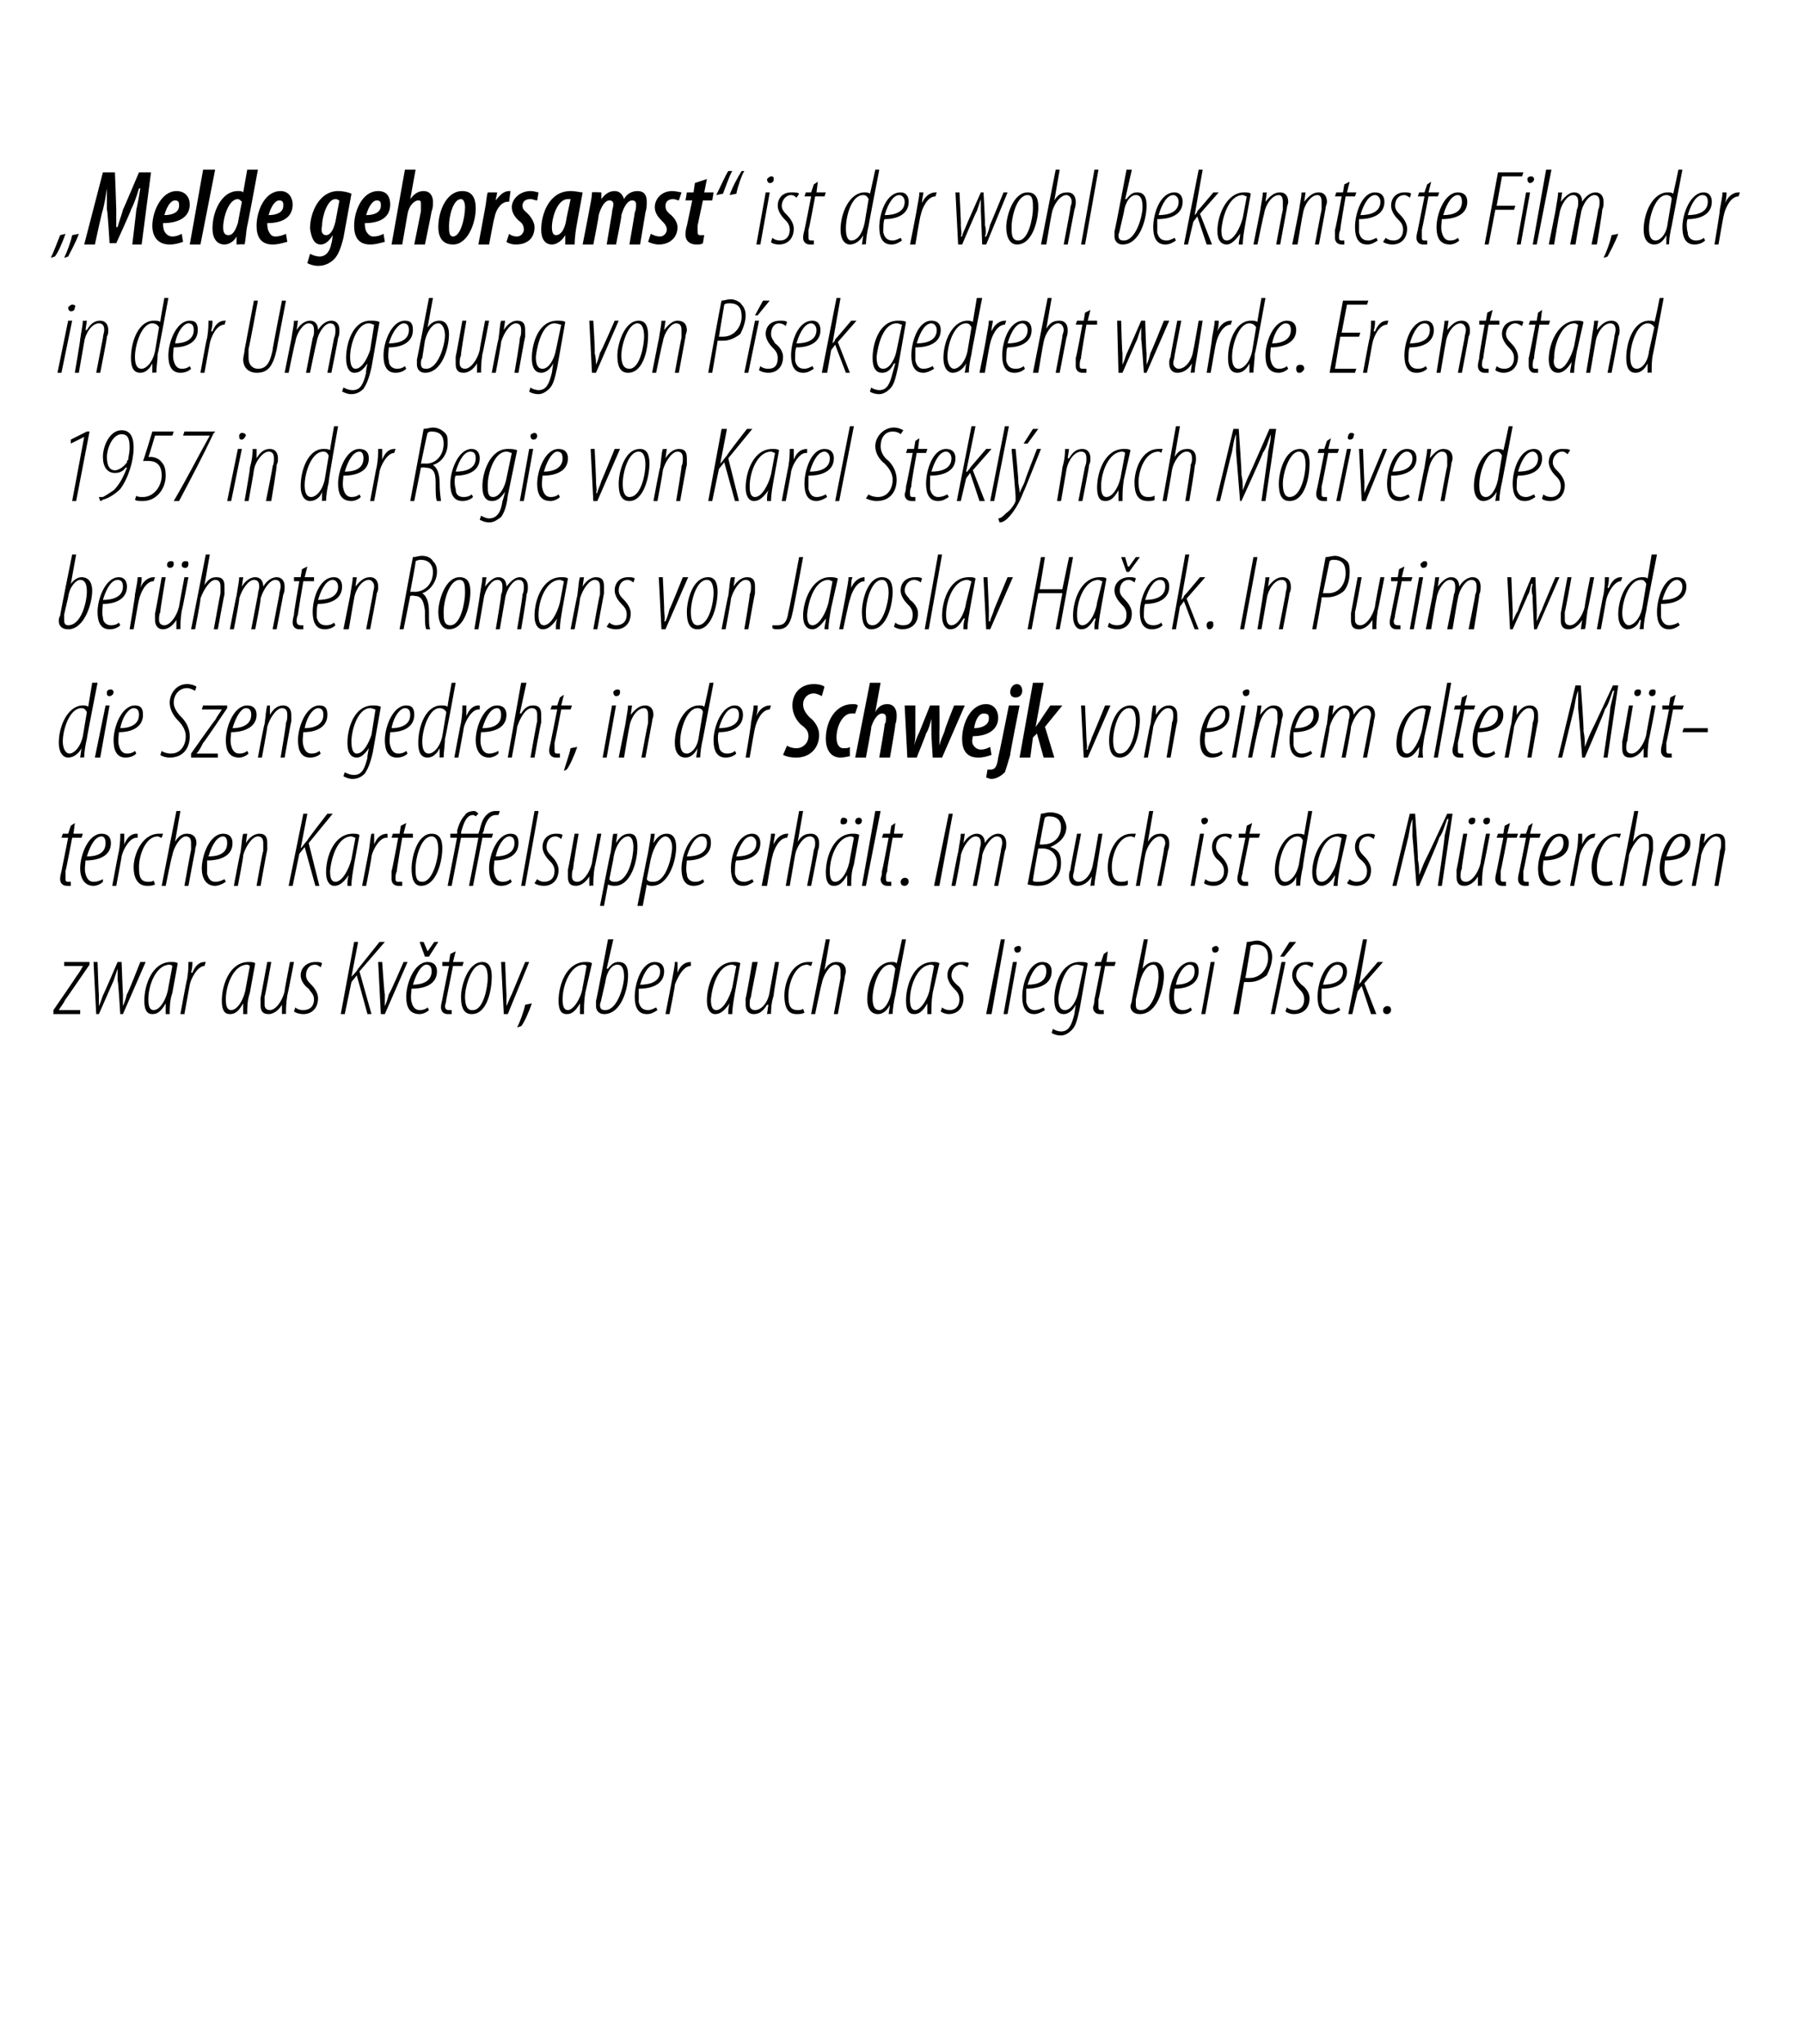
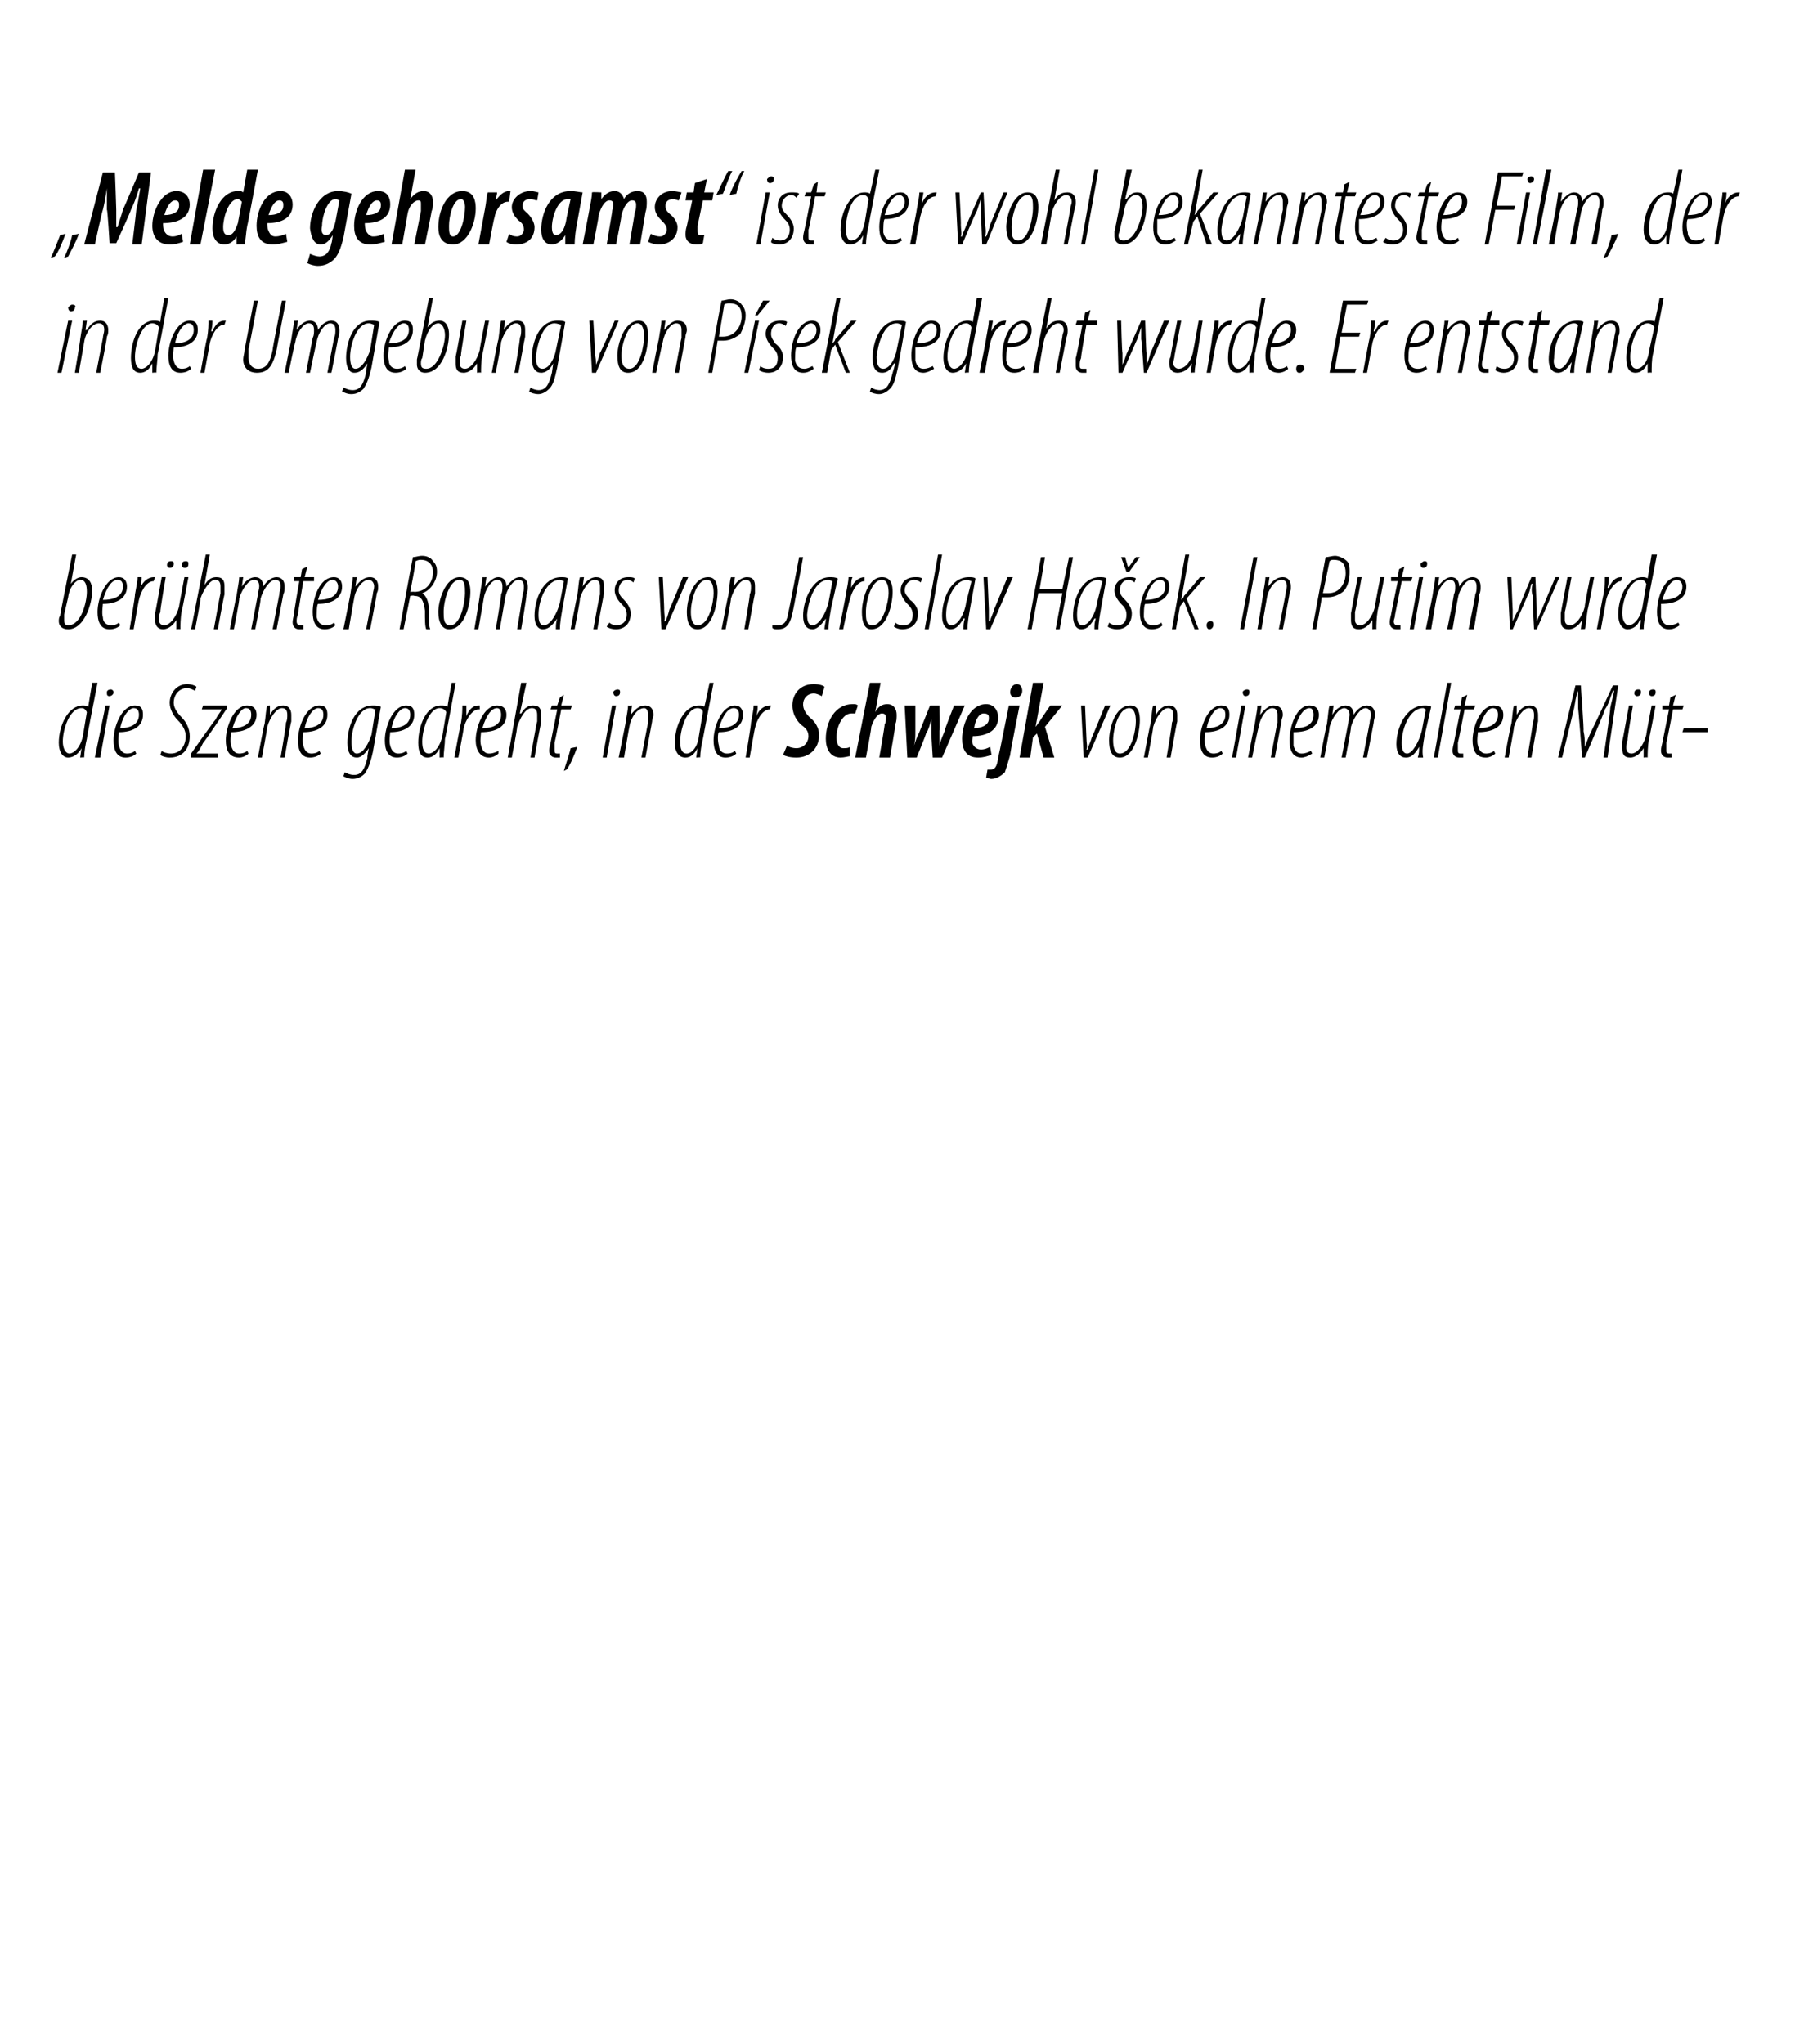
<svg xmlns="http://www.w3.org/2000/svg" version="1.1" width="135px" height="153px" viewBox="0 0 135 153">
  <desc>Melde gehorsamst ist der wohl bekannteste Film, der in der Umgebung von P sek gedreht wurde Er entstand 1957 in de</desc>
  <defs />
  <g id="Polygon118969">
-     <path d="m4 75.6s1.75-2.54 1.7-2.5c.3-.4.4-.6.5-.8c.04.03.1 0 .1 0H4.8v-.3h1.9v.2s-1.81 2.64-1.8 2.6c-.2.4-.4.6-.5.8c.01-.05 0 0 0 0h1.6v.3h-2v-.3zM7.3 72s.08 2.45.1 2.4v.9c.1-.2.2-.5.3-.8c.05-.04 1.1-2.5 1.1-2.5h.3s.09 2.45.1 2.4v.9c.1-.2.2-.5.3-.9c.04.05 1-2.4 1-2.4h.4l-1.7 3.9h-.2s-.15-2.55-.2-2.5v-.9l-.3.9l-1.1 2.5h-.2L7 72h.3zm5.1 3.9v-.8c-.4.7-.7.8-1 .8c-.4 0-.6-.3-.6-1c0-1.2.6-2.9 2-2.9c.2 0 .4 0 .5.1l-.4 2.2c-.2.6-.2 1.1-.2 1.6h-.3zm.5-3.6s-.1-.1-.2-.1c-1 0-1.6 1.5-1.6 2.6c0 .5.1.8.4.8c.5 0 1-.9 1.1-1.7l.3-1.6zm.6 3.6s.47-2.61.5-2.6c.1-.6.1-1 .1-1.3h.3c0 .2 0 .4-.1.8h.1c.2-.5.5-.8.9-.8h.1l-.1.3c-.5 0-1 .9-1.1 1.4l-.4 2.2h-.3zm4.7 0v-.8c-.4.7-.7.8-1 .8c-.4 0-.6-.3-.6-1c0-1.2.6-2.9 2-2.9c.2 0 .4 0 .5.1l-.4 2.2c-.2.6-.2 1.1-.2 1.6h-.3zm.5-3.6s-.1-.1-.2-.1c-1 0-1.6 1.5-1.6 2.6c0 .5.1.8.4.8c.5 0 1-.9 1.1-1.7l.3-1.6zM22 72s-.48 2.5-.5 2.5c-.1.6-.1 1.1-.1 1.4c-.04-.04-.3 0-.3 0v-.7c-.3.5-.7.7-1 .7c-.5 0-.6-.3-.6-.7v-.5L20 72h.3s-.46 2.58-.5 2.6v.6c0 .2.1.4.4.4c.4 0 .9-.6 1.1-1.4c-.04.02.4-2.2.4-2.2h.3zm.1 3.4c.1.1.3.2.6.2c.5 0 .8-.3.8-.8c0-.4-.3-.6-.4-.8c-.3-.2-.6-.6-.6-1c0-.6.5-1 1.1-1c.2 0 .4 0 .5.1l-.1.3c-.1-.1-.3-.2-.4-.2c-.5 0-.7.4-.7.8c0 .3.2.5.4.7c.2.2.5.6.5 1c0 .8-.5 1.2-1.1 1.2c-.3 0-.6-.1-.7-.2l.1-.3zm4.4-4.9h.3l-.5 2.6s.04.03 0 0c.2-.2.4-.4.5-.6l1.6-2h.4l-1.9 2.2l.9 3.2h-.3l-.8-2.9l-.4.5l-.5 2.4h-.3l1-5.4zm2.1 1.5s.16 2.45.2 2.4v.9c.1-.2.2-.5.3-.9c.05.04 1.1-2.4 1.1-2.4h.3l-1.7 3.9h-.3l-.2-3.9h.3zm3.5 3.6c-.2.2-.5.3-.7.3c-.8 0-1-.6-1-1.3c0-1 .6-2.6 1.6-2.6c.5 0 .7.3.7.7c0 .9-.8 1.3-1.9 1.3c0 .1-.1.7 0 1c.1.4.3.6.6.6c.3 0 .5-.1.6-.2l.1.2zm.2-2.9c0-.3-.1-.5-.4-.5c-.3 0-.7.5-1 1.5c.6 0 1.4-.2 1.4-1zm-.5-1.1l-.4-1.1h.3l.3.7l.5-.7h.3l-.7 1.1h-.3zm2.3-.4l-.2.8h.8l-.1.3h-.7l-.5 2.5c0 .2-.1.4-.1.5c0 .2.1.3.3.3h.2v.3h-.3c-.3 0-.5-.2-.5-.5c0-.1 0-.2.1-.6c-.01-.02.5-2.5.5-2.5h-.5v-.3h.5l.1-.6l.4-.2zm1.2 4.7c-.6 0-.8-.5-.8-1.3c0-.8.5-2.6 1.6-2.6c.6 0 .7.6.7 1.1c0 .9-.3 2.8-1.5 2.8zm.1-.3c.8 0 1.1-1.8 1.1-2.4c0-.5-.1-1-.5-1c-.7 0-1.2 1.6-1.2 2.4c0 .5.1 1 .5 1h.1zm2.4-3.6s.09 2.45.1 2.4v.9c.1-.2.2-.5.4-.9l1-2.4h.3L38 75.9h-.3l-.2-3.9h.3zm.9 4.9c.2-.4.5-1.2.6-1.7l.5-.1c-.2.6-.6 1.5-.8 1.7l-.3.1zm4.7-1v-.8c-.4.7-.7.8-1 .8c-.4 0-.6-.3-.6-1c0-1.2.6-2.9 2-2.9c.2 0 .4 0 .5.1l-.5 2.2c-.1.6-.1 1.1-.1 1.6h-.3zm.5-3.6s-.1-.1-.2-.1c-1 0-1.6 1.5-1.6 2.6c0 .5.1.8.4.8c.4 0 1-.9 1.1-1.7l.3-1.6zm2-2l-.5 2.2h.1c.3-.4.5-.5.8-.5c.6 0 .7.5.7 1c0 1-.5 2.9-1.8 2.9c-.4 0-.6-.3-.6-.6v-.4c.03.04.9-4.6.9-4.6h.4zm-.9 4.5c0 .1-.1.3-.1.4c0 .3.1.4.4.4c.9 0 1.4-1.8 1.4-2.5c0-.5-.1-.9-.5-.9c-.4 0-.8.5-.9 1.3l-.3 1.3zm4.2.8c-.3.2-.5.3-.8.3c-.7 0-.9-.6-.9-1.3c0-1 .5-2.6 1.5-2.6c.5 0 .7.3.7.7c0 .9-.8 1.3-1.9 1.3v1c.1.4.3.6.7.6c.2 0 .4-.1.6-.2l.1.2zm.2-2.9c0-.3-.2-.5-.4-.5c-.4 0-.8.5-1.1 1.5c.7 0 1.5-.2 1.5-1zm.4 3.2l.5-2.6c.1-.6.2-1 .2-1.3h.2v.8c.2-.5.5-.8 1-.8v.3c-.6 0-1 .9-1.2 1.4c.05-.01-.4 2.2-.4 2.2h-.3zm4.7 0c0-.3 0-.5.1-.8c-.5.7-.8.8-1.1.8c-.3 0-.6-.3-.6-1c0-1.2.6-2.9 2-2.9c.2 0 .4 0 .5.1l-.4 2.2c-.1.6-.2 1.1-.2 1.6h-.3zm.6-3.6c-.1 0-.2-.1-.3-.1c-1 0-1.5 1.5-1.6 2.6c0 .5.1.8.4.8c.5 0 1-.9 1.2-1.7l.3-1.6zm3.2-.3s-.44 2.5-.4 2.5c-.2.6-.2 1.1-.2 1.4c-.01-.04-.3 0-.3 0l.1-.7h-.1c-.3.5-.6.7-1 .7c-.4 0-.6-.3-.6-.7v-.5c.04 0 .5-2.7.5-2.7h.4s-.52 2.58-.5 2.6c-.1.2-.1.4-.1.6c0 .2.1.4.4.4c.5 0 1-.6 1.1-1.4L58 72h.3zm1.9 3.8c-.2.1-.4.1-.6.1c-.7 0-.9-.6-.9-1.4c0-.9.5-2.5 1.8-2.5h.3l-.1.3c-.1 0-.2-.1-.3-.1c-.9 0-1.4 1.4-1.4 2.3c0 .7.1 1.1.7 1.1c.1 0 .3 0 .4-.1l.1.3zm.5.1l1.1-5.6h.3l-.4 2.3s-.02-.01 0 0c.3-.5.6-.6.9-.6c.5 0 .7.3.7.7c0 .2-.1.3-.1.6c-.01-.04-.5 2.6-.5 2.6h-.3l.5-2.7v-.5c0-.3-.1-.5-.4-.5c-.4 0-.9.8-1 1.4c-.04.05-.5 2.3-.5 2.3h-.3zm7.1-5.6l-.8 4.2c-.1.4-.2 1-.2 1.4c.03-.04-.3 0-.3 0l.1-.7s-.03.03 0 0c-.2.4-.5.7-.9.7c-.5 0-.8-.4-.8-1.1c0-1.3.7-2.8 1.8-2.8c.2 0 .3 0 .4.1c.02.02.4-1.8.4-1.8h.3zm-.8 2.2c-.1-.2-.2-.3-.4-.3c-.8 0-1.3 1.6-1.3 2.5c0 .5.1.9.5.9c.3 0 .7-.4.9-1.3l.3-1.8zm2.4 3.4v-.8c-.4.7-.7.8-1 .8c-.4 0-.6-.3-.6-1c0-1.2.6-2.9 2-2.9c.2 0 .4 0 .5.1l-.5 2.2c-.1.6-.1 1.1-.1 1.6h-.3zm.5-3.6s-.1-.1-.2-.1c-1 0-1.6 1.5-1.6 2.6c0 .5.1.8.4.8c.4 0 1-.9 1.1-1.7l.3-1.6zm.6 3.1c.1.1.3.2.6.2c.4 0 .7-.3.7-.8c0-.4-.2-.6-.4-.8c-.2-.2-.5-.6-.5-1c0-.6.4-1 1.1-1c.2 0 .4 0 .5.1l-.1.3c-.2-.1-.3-.2-.5-.2c-.4 0-.7.4-.7.8c0 .3.2.5.4.7c.3.2.5.6.5 1c0 .8-.5 1.2-1.1 1.2c-.2 0-.5-.1-.6-.2l.1-.3zm3.3.5l1.1-5.6h.3l-1 5.6h-.4zm1.3 0l.7-3.9h.3l-.7 3.9h-.3zm1-4.6c-.1 0-.2-.1-.2-.3c0-.1.2-.2.3-.2c.2 0 .2.1.2.2c0 .2-.1.3-.3.3zm2.1 4.3c-.3.2-.6.3-.8.3c-.7 0-.9-.6-.9-1.3c0-1 .5-2.6 1.5-2.6c.5 0 .7.3.7.7c0 .9-.8 1.3-1.9 1.3v1c.1.4.3.6.6.6c.3 0 .5-.1.7-.2l.1.2zm.1-2.9c0-.3-.1-.5-.3-.5c-.4 0-.8.5-1.1 1.5c.7 0 1.4-.2 1.4-1zm.5 4.3c.1.1.4.2.6.2c.6 0 .8-.5 1-1.3l.1-.7s.03 0 0 0c-.3.6-.7.7-.9.7c-.4 0-.7-.3-.7-1.1c0-1.1.5-2.8 1.9-2.8c.2 0 .5 0 .6.1l-.6 3.4c-.2.9-.3 1.3-.6 1.6c-.2.2-.5.4-.8.4c-.3 0-.6-.1-.7-.2l.1-.3zm2.3-4.7c-.1 0-.3-.1-.5-.1c-.9 0-1.3 1.6-1.4 2.5c0 .5.1.9.5.9c.5 0 .9-.8 1-1.4l.4-1.9zm1.8-1.1l-.1.8h.7l-.1.3h-.7s-.45 2.45-.5 2.5v.5c0 .2 0 .3.2.3h.2v.3h-.3c-.3 0-.5-.2-.5-.5c0-.1.1-.2.1-.6c.02-.02.5-2.5.5-2.5h-.5l.1-.3h.4l.2-.6l.3-.2zm3-.9l-.4 2.2c.3-.4.6-.5.9-.5c.5 0 .7.5.7 1c0 1-.5 2.9-1.8 2.9c-.5 0-.7-.3-.7-.6c0-.1.1-.3.1-.4c-.03.04.9-4.6.9-4.6h.3zm-.9 4.5v.4c0 .3.1.4.4.4c.9 0 1.3-1.8 1.3-2.5c0-.5-.1-.9-.4-.9c-.4 0-.8.5-1 1.3l-.3 1.3zm4.2.8c-.2.2-.5.3-.8.3c-.7 0-.9-.6-.9-1.3c0-1 .6-2.6 1.6-2.6c.5 0 .6.3.6.7c0 .9-.8 1.3-1.8 1.3c0 .1-.1.7 0 1c.1.4.3.6.6.6c.3 0 .5-.1.6-.2l.1.2zm.2-2.9c0-.3-.1-.5-.4-.5c-.3 0-.8.5-1 1.5c.6 0 1.4-.2 1.4-1zm.5 3.2l.7-3.9h.3l-.7 3.9h-.3zm1-4.6c-.1 0-.2-.1-.2-.3c0-.1.2-.2.3-.2c.1 0 .2.1.2.2c0 .2-.1.3-.3.3zm2.4-.8c.3 0 .5-.1.8-.1c.3 0 .6.2.8.4c.2.2.3.5.3.8c0 .5-.2 1-.4 1.4c-.4.3-.8.5-1.3.5h-.4l-.4 2.4h-.4s1.05-5.39 1-5.4zm-.1 2.7h.3c.9 0 1.4-.8 1.4-1.5c0-.6-.2-1-.9-1c-.1 0-.3 0-.4.1l-.4 2.4zm1.9 2.7l.8-3.9h.3l-.8 3.9h-.3zm1.9-5.4l-.9 1.1h-.3l.7-1.1h.5zm-.7 4.9c.1.1.3.2.6.2c.4 0 .7-.3.7-.8c0-.4-.2-.6-.4-.8c-.2-.2-.5-.6-.5-1c0-.6.4-1 1.1-1c.2 0 .4 0 .5.1l-.1.3c-.2-.1-.3-.2-.5-.2c-.4 0-.7.4-.7.8c0 .3.2.5.4.7c.3.2.6.6.6 1c0 .8-.5 1.2-1.2 1.2c-.2 0-.5-.1-.6-.2l.1-.3zm4 .2c-.3.2-.5.3-.8.3c-.7 0-.9-.6-.9-1.3c0-1 .5-2.6 1.5-2.6c.5 0 .7.3.7.7c0 .9-.8 1.3-1.9 1.3v1c.1.4.3.6.7.6c.2 0 .4-.1.6-.2l.1.2zm.2-2.9c0-.3-.2-.5-.4-.5c-.4 0-.8.5-1.1 1.5c.7 0 1.5-.2 1.5-1zm.4 3.2l1.1-5.6h.3l-.6 3.4s-.03.01 0 0c0-.1.2-.2.2-.3c.01.01 1.2-1.4 1.2-1.4h.4l-1.4 1.6l.9 2.3h-.4l-.7-2.1l-.3.4l-.4 1.7h-.3zm2.9 0c-.2 0-.3-.1-.3-.3c0-.2.2-.3.3-.3c.2 0 .3.1.3.3c0 .1-.1.3-.3.3z" stroke="none" fill="#000" />
-   </g>
+     </g>
  <g id="Polygon118968">
-     <path d="m5.6 61.6l-.1.8h.7l-.1.3h-.7s-.46 2.45-.5 2.5v.5c0 .2 0 .3.2.3h.2v.3h-.3c-.3 0-.5-.2-.5-.5c0-.1 0-.2.1-.6l.5-2.5h-.5l.1-.3h.4l.2-.6l.3-.2zM7.7 66c-.2.2-.5.3-.7.3c-.7 0-1-.6-1-1.3c0-1 .6-2.6 1.6-2.6c.5 0 .7.3.7.7c0 .9-.8 1.3-1.9 1.3c0 .1-.1.7 0 1c.1.4.3.6.6.6c.3 0 .5-.1.7-.2v.2zm.2-2.9c0-.3-.1-.5-.3-.5c-.4 0-.8.5-1.1 1.5c.7 0 1.4-.2 1.4-1zm.5 3.2s.48-2.61.5-2.6c.1-.6.1-1 .1-1.3h.3v.8c.2-.5.5-.8.9-.8h.1v.3h-.1c-.5 0-1 .9-1.1 1.4c.02-.01-.4 2.2-.4 2.2h-.3zm3.2-.1c-.2.1-.4.1-.6.1c-.7 0-1-.6-1-1.4c0-.9.6-2.5 1.9-2.5h.3l-.1.3c-.1 0-.2-.1-.3-.1c-.9 0-1.4 1.4-1.4 2.3c0 .7.1 1.1.7 1.1c.1 0 .3 0 .4-.1l.1.3zm.5.1l1.1-5.6h.3l-.4 2.3s-.02-.01 0 0c.3-.5.6-.6.9-.6c.5 0 .7.3.7.7c0 .2-.1.3-.1.6c-.01-.04-.5 2.6-.5 2.6h-.3s.48-2.68.5-2.7v-.5c0-.3-.1-.5-.4-.5c-.4 0-.9.8-1 1.4c-.05.05-.5 2.3-.5 2.3h-.3zm4.8-.3c-.3.2-.6.3-.8.3c-.7 0-1-.6-1-1.3c0-1 .6-2.6 1.6-2.6c.5 0 .7.3.7.7c0 .9-.8 1.3-1.9 1.3v1c.1.4.3.6.6.6c.3 0 .5-.1.7-.2l.1.2zm.1-2.9c0-.3-.1-.5-.3-.5c-.4 0-.8.5-1.1 1.5c.7 0 1.4-.2 1.4-1zm.5 3.2s.47-2.53.5-2.5c.1-.7.1-1.1.2-1.4c-.03.02.3 0 .3 0l-.1.7s0-.01 0 0c.3-.5.7-.7 1-.7c.5 0 .6.3.6.7v.5c-.03.05-.5 2.7-.5 2.7h-.3s.45-2.6.5-2.6v-.6c0-.3-.1-.5-.4-.5c-.4 0-.9.7-1.1 1.4c.04.05-.4 2.3-.4 2.3h-.3zm5.2-5.4h.3l-.5 2.6s-.02.03 0 0c.2-.2.3-.4.5-.6c-.03-.04 1.5-2 1.5-2h.4l-1.8 2.2l.8 3.2h-.3l-.8-2.9l-.4.5l-.5 2.4h-.3l1.1-5.4zm3.3 5.4c0-.3 0-.5.1-.8c-.5.7-.8.8-1.1.8c-.3 0-.6-.3-.6-1c0-1.2.6-2.9 2-2.9c.2 0 .4 0 .5.1l-.4 2.2c-.1.6-.2 1.1-.2 1.6h-.3zm.6-3.6c-.1 0-.2-.1-.3-.1c-1 0-1.5 1.5-1.6 2.6c0 .5.1.8.4.8c.5 0 1-.9 1.2-1.7l.3-1.6zm.5 3.6l.5-2.6c.1-.6.1-1 .2-1.3h.2v.8c.2-.5.5-.8 1-.8v.3h-.1c-.5 0-1 .9-1.1 1.4c.04-.01-.4 2.2-.4 2.2h-.3zm3.3-4.7l-.2.8h.7v.3h-.8s-.43 2.45-.4 2.5c-.1.2-.1.4-.1.5c0 .2 0 .3.2.3h.3v.3h-.3c-.3 0-.5-.2-.5-.5v-.6c.04-.02.5-2.5.5-2.5h-.5l.1-.3h.5l.1-.6l.4-.2zm1.1 4.7c-.5 0-.7-.5-.7-1.3c0-.8.4-2.6 1.5-2.6c.7 0 .8.6.8 1.1c0 .9-.4 2.8-1.6 2.8zm.1-.3c.8 0 1.2-1.8 1.2-2.4c0-.5-.1-1-.5-1c-.8 0-1.2 1.6-1.2 2.4c0 .5 0 1 .5 1zm5.7-5h-.2c-.5 0-.8.6-.9 1.2l-.1.2h.8l-.1.3h-.7l-.7 3.6h-.3l.7-3.6h-1.3l-.7 3.6h-.3l.7-3.6h-.5v-.3h.5s.05-.18 0-.2c.1-.4.3-.9.6-1.2c.1-.2.4-.3.7-.3c.1 0 .2.1.3.2l-.2.2s-.1-.1-.2-.1c-.5 0-.7.6-.9 1.3c.03 0 0 .1 0 .1h1.3l.1-.3c.1-.4.2-.8.5-1.1c.2-.2.4-.3.7-.3h.3l-.1.3zm1 5c-.2.2-.5.3-.8.3c-.7 0-.9-.6-.9-1.3c0-1 .6-2.6 1.6-2.6c.5 0 .6.3.6.7c0 .9-.8 1.3-1.8 1.3c0 .1-.1.7 0 1c.1.4.3.6.6.6c.3 0 .5-.1.6-.2l.1.2zm.2-2.9c0-.3-.1-.5-.4-.5c-.3 0-.8.5-1 1.5c.6 0 1.4-.2 1.4-1zm.5 3.2l1-5.6h.3l-1 5.6h-.3zm1.2-.5c.1.1.3.2.5.2c.5 0 .8-.3.8-.8c0-.4-.2-.6-.4-.8c-.2-.2-.5-.6-.5-1c0-.6.4-1 1-1c.2 0 .4 0 .5.1l-.1.3c-.1-.1-.3-.2-.4-.2c-.5 0-.7.4-.7.8c0 .3.2.5.4.7c.2.2.5.6.5 1c0 .8-.5 1.2-1.1 1.2c-.3 0-.6-.1-.7-.2l.2-.3zm4.8-3.4s-.47 2.5-.5 2.5c-.1.6-.1 1.1-.1 1.4c-.04-.04-.3 0-.3 0v-.7s.01 0 0 0c-.3.5-.7.7-1 .7c-.5 0-.6-.3-.6-.7v-.5c.02 0 .5-2.7.5-2.7h.3s-.45 2.58-.4 2.6c-.1.2-.1.4-.1.6c0 .2.1.4.4.4c.4 0 .9-.6 1.1-1.4c-.03.02.4-2.2.4-2.2h.3zm-.1 5.4s.76-3.97.8-4c.1-.6.1-1.1.2-1.4c-.02.02.3 0 .3 0l-.1.7s0-.02 0 0c.3-.5.6-.7 1-.7c.5 0 .6.4.6 1c0 1.1-.5 2.9-1.7 2.9c-.1 0-.3 0-.5-.1c.05-.02 0 0 0 0l-.3 1.6h-.3zm.7-2c.1.2.3.2.4.2c1.1 0 1.4-2 1.4-2.6c0-.4-.1-.8-.4-.8c-.5 0-1 .8-1.1 1.7l-.3 1.5zm2.1 2s.78-3.97.8-4c.1-.6.2-1.1.2-1.4c.01.02.3 0 .3 0l-.1.7s.02-.02 0 0c.3-.5.6-.7 1-.7c.5 0 .7.4.7 1c0 1.1-.6 2.9-1.8 2.9c-.1 0-.3 0-.4-.1c-.03-.02 0 0 0 0l-.3 1.6h-.4zm.7-2c.1.2.3.2.5.2c1 0 1.4-2 1.4-2.6c0-.4-.2-.8-.5-.8c-.4 0-.9.8-1.1 1.7l-.3 1.5zm4.3.2c-.2.2-.5.3-.8.3c-.7 0-.9-.6-.9-1.3c0-1 .6-2.6 1.6-2.6c.5 0 .6.3.6.7c0 .9-.8 1.3-1.8 1.3c0 .1-.1.7 0 1c0 .4.3.6.6.6c.3 0 .5-.1.6-.2l.1.2zm.2-2.9c0-.3-.1-.5-.4-.5c-.4 0-.8.5-1.1 1.5c.7 0 1.5-.2 1.5-1zm3.5 2.9c-.3.2-.5.3-.8.3c-.7 0-.9-.6-.9-1.3c0-1 .5-2.6 1.6-2.6c.4 0 .6.3.6.7c0 .9-.8 1.3-1.8 1.3c-.1.1-.1.7-.1 1c.1.4.3.6.7.6c.2 0 .4-.1.6-.2l.1.2zm.2-2.9c0-.3-.2-.5-.4-.5c-.4 0-.8.5-1.1 1.5c.7 0 1.5-.2 1.5-1zm.4 3.2s.52-2.61.5-2.6c.1-.6.2-1 .2-1.3h.3c0 .2-.1.4-.1.8c.2-.5.6-.8 1-.8h.1l-.1.3c-.6 0-1 .9-1.1 1.4c-.04-.01-.4 2.2-.4 2.2h-.4zm1.8 0l1-5.6h.3l-.4 2.3s.02-.01 0 0c.3-.5.6-.6 1-.6c.4 0 .6.3.6.7c0 .2 0 .3-.1.6c.03-.04-.5 2.6-.5 2.6h-.3s.53-2.68.5-2.7c.1-.2.1-.3.1-.5c0-.3-.1-.5-.4-.5c-.5 0-1 .8-1.1 1.4l-.4 2.3h-.3zm4.6 0v-.8c-.4.7-.7.8-1 .8c-.4 0-.6-.3-.6-1c0-1.2.6-2.9 2-2.9c.2 0 .4 0 .5.1l-.4 2.2c-.2.6-.2 1.1-.2 1.6h-.3zm.5-3.6s-.1-.1-.2-.1c-1 0-1.6 1.5-1.6 2.6c0 .5.1.8.4.8c.5 0 1-.9 1.1-1.7l.3-1.6zm-.8-1c-.2 0-.2-.1-.2-.2c0-.2.1-.3.2-.3c.2 0 .3.1.3.2c0 .2-.1.3-.3.3zm1.1 0c-.1 0-.2-.1-.2-.2c0-.2.1-.3.3-.3c.1 0 .2.1.2.2c0 .2-.1.3-.3.3zm.3 4.6l1-5.6h.4l-1.1 5.6h-.3zm2.5-4.7l-.1.8h.7l-.1.3h-.7s-.45 2.45-.4 2.5c-.1.2-.1.4-.1.5c0 .2 0 .3.2.3h.2v.3h-.3c-.3 0-.5-.2-.5-.5c0-.1.1-.2.1-.6c.03-.02.5-2.5.5-2.5h-.5l.1-.3h.5l.1-.6l.3-.2zm.7 4.7c-.2 0-.3-.1-.3-.3c0-.2.2-.3.3-.3c.2 0 .3.1.3.3c0 .1-.1.3-.3.3zm3.6-5.4l-1 5.4h-.4l1.1-5.4h.3zm-.1 5.4s.48-2.53.5-2.5c.1-.7.2-1.1.2-1.4c-.02.02.3 0 .3 0l-.1.7s.01-.01 0 0c.3-.5.7-.7 1-.7c.4 0 .6.3.6.7c.3-.5.7-.7 1-.7c.4 0 .6.3.6.7c0 .2 0 .4-.1.6l-.5 2.6h-.3l.5-2.6c0-.2.1-.4.1-.6c0-.3-.1-.5-.4-.5c-.4 0-.9.7-1.1 1.4c.05.05-.4 2.3-.4 2.3h-.3l.5-2.6c0-.2.1-.4.1-.6c0-.3-.1-.5-.4-.5c-.4 0-.9.7-1.1 1.4c.05.05-.4 2.3-.4 2.3h-.3zm6.7-5.4c.2 0 .4-.1.7-.1c.3 0 .7.1.9.3c.1.2.3.5.3.8c0 .7-.5 1.2-1.2 1.5c.7.2.8.7.8 1.2c0 .6-.2 1-.6 1.3c-.3.3-.7.4-1.2.4c-.3 0-.6-.1-.7-.1l1-5.3zm-.1 2.3s.25.02.3 0c.7 0 1.3-.5 1.3-1.3c0-.5-.3-.8-.9-.8c-.1 0-.2 0-.3.1c-.04-.03-.4 2-.4 2zm-.5 2.7c0 .1.2.1.4.1c.9 0 1.4-.6 1.4-1.4c0-.6-.4-1.1-1.1-1.1h-.3s-.44 2.44-.4 2.4zm5.2-3.5s-.42 2.5-.4 2.5c-.1.6-.2 1.1-.2 1.4c.01-.04-.3 0-.3 0l.1-.7s-.04 0 0 0c-.3.5-.7.7-1.1.7c-.4 0-.6-.3-.6-.7c0-.2 0-.3.1-.5c-.03 0 .5-2.7.5-2.7h.3l-.5 2.6c0 .2-.1.4-.1.6c0 .2.2.4.4.4c.5 0 1-.6 1.1-1.4c.02.02.4-2.2.4-2.2h.3zm1.9 3.8c-.1.1-.3.1-.6.1c-.7 0-.9-.6-.9-1.4c0-.9.5-2.5 1.8-2.5h.3l-.1.3s-.1-.1-.3-.1c-.9 0-1.4 1.4-1.4 2.3c0 .7.2 1.1.7 1.1c.1 0 .3 0 .5-.1v.3zm.6.1l1-5.6h.3l-.4 2.3s.01-.01 0 0c.3-.5.6-.6 1-.6c.4 0 .6.3.6.7c0 .2 0 .3-.1.6c.02-.04-.5 2.6-.5 2.6h-.3s.52-2.68.5-2.7c0-.2.1-.3.1-.5c0-.3-.2-.5-.4-.5c-.5 0-1 .8-1.1 1.4c-.02.05-.4 2.3-.4 2.3h-.3zm4.1 0l.7-3.9h.3l-.7 3.9h-.3zm1-4.6c-.1 0-.2-.1-.2-.3c0-.1.1-.2.3-.2c.1 0 .2.1.2.2c0 .2-.2.3-.3.3zm.1 4.1c.1.1.3.2.6.2c.5 0 .8-.3.8-.8c0-.4-.2-.6-.4-.8c-.3-.2-.5-.6-.5-1c0-.6.4-1 1-1c.2 0 .4 0 .5.1l-.1.3c-.1-.1-.3-.2-.4-.2c-.5 0-.7.4-.7.8c0 .3.2.5.4.7c.2.2.5.6.5 1c0 .8-.5 1.2-1.1 1.2c-.3 0-.6-.1-.7-.2l.1-.3zm3.5-4.2l-.2.8h.8l-.1.3h-.7l-.5 2.5c0 .2-.1.4-.1.5c0 .2.1.3.3.3h.2v.3h-.3c-.3 0-.5-.2-.5-.5c0-.1 0-.2.1-.6c-.02-.02.5-2.5.5-2.5h-.5v-.3h.5l.1-.6l.4-.2zm4.5-.9s-.74 4.16-.7 4.2c-.1.4-.2 1-.2 1.4c-.01-.04-.3 0-.3 0v-.7s.03.03 0 0c-.1.4-.5.7-.9.7c-.4 0-.7-.4-.7-1.1c0-1.3.7-2.8 1.7-2.8c.2 0 .4 0 .5.1c-.02.02.3-1.8.3-1.8h.3zm-.7 2.2c-.1-.2-.2-.3-.4-.3c-.9 0-1.4 1.6-1.4 2.5c0 .5.1.9.5.9c.3 0 .8-.4 1-1.3l.3-1.8zm2.3 3.4c0-.3.1-.5.1-.8c-.4.7-.8.8-1 .8c-.4 0-.7-.3-.7-1c0-1.2.7-2.9 2-2.9c.2 0 .4 0 .6.1l-.5 2.2c-.1.6-.2 1.1-.2 1.6h-.3zm.6-3.6c-.1 0-.2-.1-.3-.1c-1 0-1.5 1.5-1.6 2.6c0 .5.1.8.4.8c.5 0 1-.9 1.2-1.7l.3-1.6zm.6 3.1c.1.1.3.2.5.2c.5 0 .8-.3.8-.8c0-.4-.2-.6-.4-.8c-.3-.2-.5-.6-.5-1c0-.6.4-1 1-1c.2 0 .4 0 .5.1l-.1.3c-.1-.1-.3-.2-.4-.2c-.5 0-.7.4-.7.8c0 .3.2.5.4.7c.2.2.5.6.5 1c0 .8-.5 1.2-1.1 1.2c-.3 0-.6-.1-.7-.2l.2-.3zm6.6.5s.55-3.71.5-3.7c.1-.5.2-.8.3-1.3h-.1c-.2.5-.3 1-.6 1.4c.05.03-1.5 3.6-1.5 3.6h-.2s-.28-3.67-.3-3.7v-1.3c-.2.5-.2.8-.3 1.3l-.9 3.7h-.3l1.3-5.4h.4s.25 3.43.2 3.4c.1.5.1.7.1 1.2c.2-.5.3-.8.5-1.2c.02.01 1.6-3.4 1.6-3.4h.4l-.8 5.4h-.3zm3.9-3.9s-.47 2.5-.5 2.5c-.1.6-.1 1.1-.1 1.4c-.03-.04-.3 0-.3 0v-.7s.01 0 0 0c-.3.5-.7.7-1 .7c-.5 0-.6-.3-.6-.7v-.5c.02 0 .5-2.7.5-2.7h.3s-.45 2.58-.4 2.6c-.1.2-.1.4-.1.6c0 .2.1.4.4.4c.4 0 .9-.6 1.1-1.4c-.03.02.4-2.2.4-2.2h.3zm-1.4-.7c-.1 0-.2-.1-.2-.2c0-.2.1-.3.3-.3c.2 0 .2.1.2.2c0 .2-.1.3-.3.3zm1.1 0c-.1 0-.2-.1-.2-.2c0-.2.1-.3.3-.3c.2 0 .2.1.2.2c0 .2-.1.3-.3.3zm1.8-.1l-.2.8h.8l-.1.3h-.7s-.47 2.45-.5 2.5v.5c0 .2 0 .3.2.3h.2v.3h-.3c-.3 0-.5-.2-.5-.5c0-.1 0-.2.1-.6l.5-2.5h-.5l.1-.3h.4l.1-.6l.4-.2zm1.7 0l-.2.8h.8l-.1.3h-.7s-.47 2.45-.5 2.5v.5c0 .2 0 .3.2.3h.2v.3h-.3c-.3 0-.5-.2-.5-.5c0-.1 0-.2.1-.6l.5-2.5h-.5l.1-.3h.4l.2-.6l.3-.2zm2.1 4.4c-.2.2-.5.3-.7.3c-.8 0-1-.6-1-1.3c0-1 .6-2.6 1.6-2.6c.5 0 .7.3.7.7c0 .9-.8 1.3-1.9 1.3c0 .1-.1.7 0 1c.1.4.3.6.6.6c.3 0 .5-.1.6-.2l.1.2zm.2-2.9c0-.3-.1-.5-.3-.5c-.4 0-.8.5-1.1 1.5c.6 0 1.4-.2 1.4-1zm.5 3.2s.48-2.61.5-2.6c.1-.6.1-1 .1-1.3h.3v.8c.2-.5.5-.8.9-.8h.1l-.1.3c-.5 0-1 .9-1.1 1.4c.02-.01-.4 2.2-.4 2.2h-.3zm3.2-.1c-.2.1-.4.1-.6.1c-.7 0-1-.6-1-1.4c0-.9.6-2.5 1.9-2.5h.3l-.1.3c-.1 0-.2-.1-.3-.1c-.9 0-1.4 1.4-1.4 2.3c0 .7.1 1.1.7 1.1c.1 0 .3 0 .4-.1l.1.3zm.5.1l1.1-5.6h.3l-.4 2.3s-.03-.01 0 0c.3-.5.6-.6.9-.6c.5 0 .6.3.6.7v.6c-.02-.04-.5 2.6-.5 2.6h-.3s.48-2.68.5-2.7v-.5c0-.3-.1-.5-.4-.5c-.4 0-.9.8-1.1 1.4c.05.05-.4 2.3-.4 2.3h-.3zm4.7-.3c-.2.2-.5.3-.7.3c-.8 0-1-.6-1-1.3c0-1 .6-2.6 1.6-2.6c.5 0 .7.3.7.7c0 .9-.8 1.3-1.9 1.3c0 .1-.1.7 0 1c.1.4.3.6.6.6c.3 0 .5-.1.7-.2v.2zm.2-2.9c0-.3-.1-.5-.3-.5c-.4 0-.8.5-1.1 1.5c.7 0 1.4-.2 1.4-1zm.5 3.2s.47-2.53.5-2.5c.1-.7.1-1.1.2-1.4c-.03.02.3 0 .3 0l-.1.7s-.01-.01 0 0c.3-.5.7-.7 1-.7c.5 0 .6.3.6.7v.5c-.03.05-.5 2.7-.5 2.7h-.3s.45-2.6.4-2.6c.1-.2.1-.4.1-.6c0-.3-.1-.5-.4-.5c-.4 0-.9.7-1.1 1.4c.03.05-.4 2.3-.4 2.3h-.3z" stroke="none" fill="#000" />
-   </g>
+     </g>
  <g id="Polygon118967">
    <path d="m7.3 51.1s-.82 4.16-.8 4.2c-.1.4-.2 1-.2 1.4c.02-.04-.3 0-.3 0l.1-.7s-.05.03 0 0c-.2.4-.6.7-1 .7c-.4 0-.7-.4-.7-1.1c0-1.3.7-2.8 1.8-2.8c.1 0 .3 0 .4.1l.3-1.8h.4zm-.8 2.2c-.1-.2-.2-.3-.4-.3c-.9 0-1.4 1.6-1.4 2.5c0 .5.2.9.5.9c.3 0 .8-.4 1-1.3l.3-1.8zm.6 3.4l.8-3.9h.3l-.7 3.9h-.4zm1.1-4.6c-.2 0-.2-.1-.2-.3c0-.1.1-.2.3-.2c.1 0 .2.1.2.2c0 .2-.2.3-.3.3zm2 4.3c-.2.2-.5.3-.8.3c-.7 0-.9-.6-.9-1.3c0-1 .6-2.6 1.6-2.6c.5 0 .6.3.6.7c0 .9-.8 1.3-1.8 1.3c0 .1-.1.7 0 1c.1.4.3.6.6.6c.3 0 .5-.1.6-.2l.1.2zm.2-2.9c0-.3-.1-.5-.4-.5c-.3 0-.8.5-1 1.5c.6 0 1.4-.2 1.4-1zm1.7 2.7c.1.1.4.2.7.2c.7 0 1.1-.6 1.1-1.3c0-.4-.2-.8-.6-1.2c-.3-.3-.6-.8-.6-1.3c0-.7.5-1.4 1.3-1.4c.3 0 .6.1.7.2l-.1.3c-.2-.1-.4-.2-.6-.2c-.6 0-1 .5-1 1.1c0 .4.3.8.6 1.1c.3.3.6.8.6 1.4c0 .9-.5 1.6-1.5 1.6c-.3 0-.6-.1-.7-.2l.1-.3zm2.2.2s1.78-2.54 1.8-2.5c.2-.4.4-.6.5-.8c-.02.03 0 0 0 0h-1.5l.1-.3h1.8v.2s-1.77 2.64-1.8 2.6c-.2.4-.3.6-.5.8c.05-.05 0 0 0 0h1.6v.3h-2v-.3zm4.3 0c-.2.2-.5.3-.7.3c-.8 0-1-.6-1-1.3c0-1 .6-2.6 1.6-2.6c.5 0 .7.3.7.7c0 .9-.9 1.3-1.9 1.3c0 .1-.1.7 0 1c.1.4.3.6.6.6c.3 0 .5-.1.6-.2l.1.2zm.2-2.9c0-.3-.1-.5-.4-.5c-.3 0-.7.5-1 1.5c.6 0 1.4-.2 1.4-1zm.5 3.2s.46-2.53.5-2.5c.1-.7.1-1.1.2-1.4c-.04.02.2 0 .2 0v.7s-.02-.01 0 0c.3-.5.6-.7 1-.7c.4 0 .6.3.6.7v.5c-.04.05-.5 2.7-.5 2.7h-.3s.44-2.6.4-2.6c.1-.2.1-.4.1-.6c0-.3-.1-.5-.4-.5c-.4 0-.9.7-1.1 1.4c.02.05-.4 2.3-.4 2.3h-.3zm4.7-.3c-.2.2-.5.3-.8.3c-.7 0-.9-.6-.9-1.3c0-1 .6-2.6 1.6-2.6c.5 0 .6.3.6.7c0 .9-.8 1.3-1.8 1.3c0 .1-.1.7 0 1c.1.4.3.6.6.6c.3 0 .5-.1.6-.2l.1.2zm.2-2.9c0-.3-.1-.5-.4-.5c-.3 0-.8.5-1 1.5c.6 0 1.4-.2 1.4-1zm1.6 4.3c.2.1.4.2.7.2c.6 0 .8-.5 1-1.3c-.04 0 .1-.7.1-.7c-.4.6-.7.7-.9.7c-.4 0-.7-.3-.7-1.1c0-1.1.5-2.8 1.9-2.8c.2 0 .4 0 .6.1l-.6 3.4c-.2.9-.4 1.3-.6 1.6c-.2.2-.5.4-.9.4c-.3 0-.5-.1-.7-.2l.1-.3zm2.3-4.7c-.1 0-.2-.1-.4-.1c-.9 0-1.4 1.6-1.4 2.5c0 .5.1.9.4.9c.5 0 .9-.8 1.1-1.4l.3-1.9zm2.4 3.3c-.2.2-.5.3-.8.3c-.7 0-.9-.6-.9-1.3c0-1 .6-2.6 1.6-2.6c.5 0 .6.3.6.7c0 .9-.8 1.3-1.8 1.3c0 .1-.1.7 0 1c.1.4.3.6.6.6c.3 0 .5-.1.6-.2l.1.2zm.2-2.9c0-.3-.1-.5-.4-.5c-.3 0-.8.5-1 1.5c.6 0 1.4-.2 1.4-1zm3.4-2.4s-.76 4.16-.8 4.2c0 .4-.1 1-.1 1.4c-.03-.04-.3 0-.3 0v-.7s.01.03 0 0c-.2.4-.5.7-.9.7c-.5 0-.7-.4-.7-1.1c0-1.3.6-2.8 1.7-2.8c.2 0 .4 0 .5.1c-.04.02.3-1.8.3-1.8h.3zm-.7 2.2c-.1-.2-.3-.3-.5-.3c-.8 0-1.3 1.6-1.3 2.5c0 .5.1.9.5.9c.3 0 .8-.4 1-1.3l.3-1.8zm.6 3.4s.48-2.61.5-2.6c.1-.6.1-1 .1-1.3h.3v.8c.2-.5.5-.8.9-.8h.1v.3h-.1c-.5 0-1 .9-1.1 1.4c.02-.01-.4 2.2-.4 2.2h-.3zm3.3-.3c-.2.2-.5.3-.7.3c-.7 0-1-.6-1-1.3c0-1 .6-2.6 1.6-2.6c.5 0 .7.3.7.7c0 .9-.8 1.3-1.9 1.3c0 .1-.1.7 0 1c.1.4.3.6.6.6c.3 0 .5-.1.7-.2v.2zm.2-2.9c0-.3-.1-.5-.3-.5c-.4 0-.8.5-1.1 1.5c.7 0 1.4-.2 1.4-1zm.5 3.2l1-5.6h.4l-.5 2.3h.1c.3-.5.6-.6.9-.6c.5 0 .6.3.6.7v.6c-.03-.04-.5 2.6-.5 2.6h-.3s.46-2.68.5-2.7v-.5c0-.3-.1-.5-.4-.5c-.5 0-.9.8-1.1 1.4c.03.05-.4 2.3-.4 2.3h-.3zm4.2-4.7l-.2.8h.8l-.1.3h-.7s-.47 2.45-.5 2.5v.5c0 .2 0 .3.2.3h.2v.3h-.3c-.3 0-.5-.2-.5-.5c0-.1 0-.2.1-.6l.5-2.5h-.5l.1-.3h.4l.2-.6l.3-.2zm0 5.7c.1-.4.4-1.2.5-1.7l.5-.1c-.2.6-.6 1.5-.8 1.7l-.2.1zm2.9-1l.7-3.9h.3l-.7 3.9h-.3zm1-4.6c-.1 0-.2-.1-.2-.3c0-.1.2-.2.3-.2c.2 0 .2.1.2.2c0 .2-.1.3-.3.3zm.2 4.6l.5-2.5c.1-.7.2-1.1.2-1.4c0 .02.3 0 .3 0l-.1.7s.03-.01 0 0c.4-.5.7-.7 1.1-.7c.4 0 .6.3.6.7c0 .2-.1.3-.1.5l-.5 2.7h-.3s.48-2.6.5-2.6v-.6c0-.3-.1-.5-.3-.5c-.5 0-1 .7-1.1 1.4c-.03.05-.4 2.3-.4 2.3h-.4zm7.1-5.6l-.8 4.2c-.1.4-.2 1-.2 1.4c.04-.04-.3 0-.3 0l.1-.7s-.02.03 0 0c-.2.4-.5.7-.9.7c-.5 0-.8-.4-.8-1.1c0-1.3.7-2.8 1.8-2.8c.2 0 .3 0 .4.1c.03.02.4-1.8.4-1.8h.3zm-.8 2.2c0-.2-.2-.3-.4-.3c-.8 0-1.3 1.6-1.3 2.5c0 .5.1.9.5.9c.3 0 .8-.4.9-1.3l.3-1.8zm2.5 3.1c-.2.2-.5.3-.8.3c-.7 0-.9-.6-.9-1.3c0-1 .6-2.6 1.6-2.6c.4 0 .6.3.6.7c0 .9-.8 1.3-1.8 1.3c-.1.1-.1.7 0 1c0 .4.3.6.6.6c.3 0 .5-.1.6-.2l.1.2zm.2-2.9c0-.3-.1-.5-.4-.5c-.4 0-.8.5-1.1 1.5c.7 0 1.5-.2 1.5-1zm.5 3.2s.44-2.61.4-2.6c.1-.6.2-1 .2-1.3h.3c0 .2 0 .4-.1.8c.2-.5.6-.8 1-.8h.1l-.1.3c-.6 0-1 .9-1.1 1.4c-.02-.01-.4 2.2-.4 2.2h-.3zm3.1-.9c.1.1.4.2.7.2c.5 0 .9-.4.9-.9c0-.4-.2-.6-.6-.9c-.4-.4-.6-.9-.6-1.4c0-.9.6-1.6 1.6-1.6c.4 0 .7.1.8.2l-.2.7c-.2-.1-.4-.2-.6-.2c-.5 0-.8.4-.8.8c0 .3.1.6.5 1c.4.3.7.8.7 1.3c0 1-.7 1.7-1.7 1.7c-.5 0-.8-.1-1-.2l.3-.7zm4.7.8c-.1 0-.4.1-.7.1c-.8 0-1.1-.7-1.1-1.4c0-1.3.7-2.6 2-2.6c.2 0 .3 0 .4.1l-.2.6h-.3c-.6 0-1.1.9-1.1 1.8c0 .5.2.8.5.8c.2 0 .4 0 .5-.1v.7zm.4.1l1.1-5.6h.8l-.4 2.2s-.03-.03 0 0c.2-.4.5-.6.9-.6c.5 0 .7.4.7.8c0 .2 0 .5-.1.7c.04.03-.4 2.5-.4 2.5h-.8s.44-2.48.4-2.5c.1-.1.1-.3.1-.5c0-.2-.1-.3-.3-.3c-.3 0-.6.4-.8 1c.04.03-.4 2.3-.4 2.3h-.8zm4.5-3.9v1.9c0 .5 0 .7-.1 1.1c.1-.3.2-.6.4-1l.8-2h.7s.02 1.94 0 1.9v1.1c.1-.4.2-.6.4-1.1c-.05-.02.7-1.9.7-1.9h.8l-1.7 3.9h-.7s-.11-1.77-.1-1.8v-1.1c-.1.4-.2.8-.4 1.1c.02.03-.7 1.8-.7 1.8h-.7l-.2-3.9h.8zm5.7 3.7c-.3.1-.6.2-1 .2c-.9 0-1.2-.6-1.2-1.4c0-1.1.6-2.6 1.8-2.6c.6 0 .9.5.9 1c0 1-.9 1.4-1.9 1.4c0 .1-.1.4 0 .6c.1.2.3.4.6.4c.3 0 .5-.1.7-.2l.1.6zm-.2-2.8c0-.2-.1-.3-.4-.3c-.3 0-.6.4-.7 1.1c.5 0 1.1-.2 1.1-.7v-.1zm2.3-.9s-.74 3.7-.7 3.7c-.2.7-.3 1-.4 1.3c-.2.2-.6.5-1 .5c-.2 0-.3-.1-.4-.1l.1-.6h.2c.3 0 .5-.1.6-.9c.03-.04.8-3.9.8-3.9h.8zm-.3-.6c-.3 0-.4-.2-.4-.4c0-.3.2-.6.5-.6c.3 0 .4.3.4.5c0 .3-.2.5-.5.5zm.3 4.5l1-5.6h.8l-.6 3.3s.01 0 0 0c.1-.1.2-.3.3-.4c-.01-.02.8-1.2.8-1.2h.9l-1.3 1.6l.7 2.3h-.8l-.5-1.8l-.3.3l-.2 1.5h-.8zm4.9-3.9l.1 2.4c0 .4.1.7 0 .9h.1c0-.2.2-.5.3-.9c.01.04 1-2.4 1-2.4h.4l-1.7 3.9h-.3l-.2-3.9h.3zm2.6 3.9c-.6 0-.8-.5-.8-1.3c0-.8.4-2.6 1.6-2.6c.6 0 .7.6.7 1.1c0 .9-.4 2.8-1.5 2.8zm0-.3c.9 0 1.2-1.8 1.2-2.4c0-.5-.1-1-.5-1c-.8 0-1.2 1.6-1.2 2.4c0 .5.1 1 .5 1zm1.8.3s.46-2.53.5-2.5c.1-.7.1-1.1.2-1.4c-.04.02.2 0 .2 0v.7s-.02-.01 0 0c.3-.5.6-.7 1-.7c.4 0 .6.3.6.7v.5c-.04.05-.5 2.7-.5 2.7h-.3s.44-2.6.4-2.6c.1-.2.1-.4.1-.6c0-.3-.1-.5-.4-.5c-.4 0-.9.7-1.1 1.4c.02.05-.4 2.3-.4 2.3h-.3zm5.9-.3c-.2.2-.5.3-.8.3c-.7 0-.9-.6-.9-1.3c0-1 .6-2.6 1.6-2.6c.5 0 .6.3.6.7c0 .9-.8 1.3-1.8 1.3c0 .1-.1.7 0 1c.1.4.3.6.6.6c.3 0 .5-.1.6-.2l.1.2zm.2-2.9c0-.3-.1-.5-.4-.5c-.3 0-.8.5-1 1.5c.6 0 1.4-.2 1.4-1zm.5 3.2l.7-3.9h.3l-.7 3.9h-.3zm1-4.6c-.1 0-.2-.1-.2-.3c0-.1.2-.2.3-.2c.2 0 .2.1.2.2c0 .2-.1.3-.3.3zm.2 4.6s.49-2.53.5-2.5c.1-.7.2-1.1.2-1.4c-.01.02.3 0 .3 0l-.1.7s.01-.01 0 0c.4-.5.7-.7 1-.7c.5 0 .7.3.7.7c0 .2-.1.3-.1.5l-.5 2.7h-.3s.47-2.6.5-2.6v-.6c0-.3-.1-.5-.4-.5c-.4 0-.9.7-1 1.4c-.05.05-.5 2.3-.5 2.3h-.3zm4.8-.3c-.3.2-.6.3-.8.3c-.7 0-.9-.6-.9-1.3c0-1 .5-2.6 1.5-2.6c.5 0 .7.3.7.7c0 .9-.8 1.3-1.9 1.3v1c.1.4.3.6.6.6c.3 0 .5-.1.7-.2l.1.2zm.1-2.9c0-.3-.1-.5-.3-.5c-.4 0-.8.5-1.1 1.5c.7 0 1.4-.2 1.4-1zm.5 3.2s.47-2.53.5-2.5c.1-.7.1-1.1.2-1.4c-.03.02.3 0 .3 0l-.1.7s0-.01 0 0c.3-.5.7-.7 1-.7c.4 0 .6.3.6.7c.3-.5.7-.7 1-.7c.4 0 .6.3.6.7c0 .2-.1.4-.1.6l-.5 2.6h-.3l.5-2.6c0-.2.1-.4.1-.6c0-.3-.2-.5-.4-.5c-.4 0-.9.7-1.1 1.4c.04.05-.4 2.3-.4 2.3h-.3l.5-2.6c0-.2.1-.4.1-.6c0-.3-.2-.5-.4-.5c-.4 0-.9.7-1.1 1.4c.04.05-.4 2.3-.4 2.3h-.3zm7.3 0c.1-.3.1-.5.1-.8c-.4.7-.7.8-1 .8c-.4 0-.7-.3-.7-1c0-1.2.7-2.9 2.1-2.9c.2 0 .4 0 .5.1l-.5 2.2c-.1.6-.2 1.1-.1 1.6h-.4zm.6-3.6c-.1 0-.1-.1-.2-.1c-1 0-1.6 1.5-1.6 2.6c0 .5.1.8.4.8c.4 0 .9-.9 1.1-1.7l.3-1.6zm.6 3.6l1-5.6h.3l-1 5.6h-.3zm2.5-4.7l-.2.8h.8l-.1.3h-.7s-.47 2.45-.5 2.5v.5c0 .2 0 .3.2.3h.2v.3h-.3c-.3 0-.5-.2-.5-.5c0-.1 0-.2.1-.6l.5-2.5h-.5l.1-.3h.4l.1-.6l.4-.2zm2.1 4.4c-.2.2-.5.3-.7.3c-.8 0-1-.6-1-1.3c0-1 .6-2.6 1.6-2.6c.5 0 .7.3.7.7c0 .9-.8 1.3-1.9 1.3c0 .1-.1.7 0 1c.1.4.3.6.6.6c.3 0 .5-.1.6-.2l.1.2zm.2-2.9c0-.3-.1-.5-.4-.5c-.3 0-.7.5-1 1.5c.6 0 1.4-.2 1.4-1zm.5 3.2s.46-2.53.5-2.5c.1-.7.1-1.1.2-1.4c-.04.02.2 0 .2 0v.7s-.02-.01 0 0c.3-.5.6-.7 1-.7c.4 0 .6.3.6.7v.5c-.04.05-.5 2.7-.5 2.7h-.3s.44-2.6.4-2.6c.1-.2.1-.4.1-.6c0-.3-.1-.5-.4-.5c-.4 0-.9.7-1.1 1.4c.02.05-.4 2.3-.4 2.3h-.3zm7.4 0s.55-3.71.5-3.7c.1-.5.2-.8.3-1.3h-.1c-.2.5-.3 1-.6 1.4c.05.03-1.5 3.6-1.5 3.6h-.2s-.28-3.67-.3-3.7v-1.3c-.2.5-.2.8-.3 1.3l-.9 3.7h-.3l1.3-5.4h.4s.25 3.43.2 3.4c.1.5.1.7.1 1.2c.2-.5.3-.8.5-1.2c.02.01 1.6-3.4 1.6-3.4h.4l-.8 5.4h-.3zm3.9-3.9s-.47 2.5-.5 2.5c-.1.6-.1 1.1-.1 1.4c-.03-.04-.3 0-.3 0v-.7s.01 0 0 0c-.3.5-.7.7-1 .7c-.5 0-.6-.3-.6-.7v-.5c.02 0 .5-2.7.5-2.7h.3s-.45 2.58-.4 2.6c-.1.2-.1.4-.1.6c0 .2.1.4.4.4c.4 0 .9-.6 1.1-1.4c-.03.02.4-2.2.4-2.2h.3zm-1.4-.7c-.1 0-.2-.1-.2-.2c0-.2.1-.3.3-.3c.2 0 .2.1.2.2c0 .2-.1.3-.3.3zm1.1 0c-.1 0-.2-.1-.2-.2c0-.2.1-.3.3-.3c.2 0 .2.1.2.2c0 .2-.1.3-.3.3zm1.8-.1l-.2.8h.8l-.1.3h-.7s-.47 2.45-.5 2.5v.5c0 .2 0 .3.2.3h.2v.3h-.3c-.3 0-.5-.2-.5-.5c0-.1 0-.2.1-.6l.5-2.5h-.5v-.3h.5l.1-.6l.4-.2zm2.4 2.5v.3h-1.9l.1-.3h1.8z" stroke="none" fill="#000" />
  </g>
  <g id="Polygon118966">
    <path d="m5.7 41.5l-.4 2.2s-.02 0 0 0c.3-.4.6-.5.8-.5c.6 0 .8.5.8 1c0 1-.6 2.9-1.8 2.9c-.5 0-.7-.3-.7-.6c0-.1 0-.3.1-.4c-.04.04.9-4.6.9-4.6h.3zM4.8 46v.4c0 .3.1.4.3.4c1 0 1.4-1.8 1.4-2.5c0-.5-.1-.9-.5-.9c-.3 0-.8.5-.9 1.3L4.8 46zm4.2.8c-.2.2-.5.3-.8.3c-.7 0-.9-.6-.9-1.3c0-1 .6-2.6 1.6-2.6c.4 0 .6.3.6.7c0 .9-.8 1.3-1.8 1.3c0 .1-.1.7 0 1c0 .4.3.6.6.6c.3 0 .5-.1.6-.2l.1.2zm.2-2.9c0-.3-.1-.5-.4-.5c-.4 0-.8.5-1.1 1.5c.7 0 1.5-.2 1.5-1zm.5 3.2s.44-2.61.4-2.6c.1-.6.2-1 .2-1.3h.3c0 .2 0 .4-.1.8c.2-.5.6-.8 1-.8h.1l-.1.3c-.6 0-1 .9-1.1 1.4c-.02-.01-.4 2.2-.4 2.2h-.3zm4.4-3.9s-.46 2.5-.5 2.5c-.1.6-.1 1.1-.1 1.4c-.02-.04-.3 0-.3 0v-.7s.02 0 0 0c-.3.5-.7.7-1 .7c-.4 0-.6-.3-.6-.7v-.5c.03 0 .5-2.7.5-2.7h.3s-.44 2.58-.4 2.6c-.1.2-.1.4-.1.6c0 .2.1.4.4.4c.4 0 .9-.6 1.1-1.4c-.02.02.4-2.2.4-2.2h.3zm-1.4-.7c-.1 0-.2-.1-.2-.2c0-.2.1-.3.3-.3c.2 0 .2.1.2.2c0 .2-.1.3-.3.3zm1.1 0c-.1 0-.2-.1-.2-.2c0-.2.1-.3.3-.3c.2 0 .2.1.2.2c0 .2-.1.3-.2.3h-.1zm.5 4.6l1.1-5.6h.3l-.4 2.3s-.03-.01 0 0c.3-.5.6-.6.9-.6c.5 0 .6.3.6.7v.6c-.02-.04-.5 2.6-.5 2.6h-.3s.48-2.68.5-2.7v-.5c0-.3-.1-.5-.4-.5c-.4 0-.9.8-1.1 1.4c.04.05-.4 2.3-.4 2.3h-.3zm2.9 0s.48-2.53.5-2.5c.1-.7.2-1.1.2-1.4c-.02.02.3 0 .3 0l-.1.7s.01-.01 0 0c.3-.5.7-.7 1-.7c.4 0 .6.3.6.7c.3-.5.7-.7 1-.7c.4 0 .6.3.6.7c0 .2 0 .4-.1.6l-.5 2.6h-.3l.5-2.6c0-.2.1-.4.1-.6c0-.3-.1-.5-.4-.5c-.4 0-.9.7-1.1 1.4c.05.05-.4 2.3-.4 2.3h-.3l.5-2.6c0-.2.1-.4.1-.6c0-.3-.1-.5-.4-.5c-.4 0-.9.7-1.1 1.4c.05.05-.4 2.3-.4 2.3h-.3zm5.8-4.7l-.2.8h.7v.3h-.8s-.42 2.45-.4 2.5c-.1.2-.1.4-.1.5c0 .2.1.3.3.3h.2v.3h-.3c-.3 0-.5-.2-.5-.5c0-.1 0-.2.1-.6c-.04-.02.4-2.5.4-2.5h-.4v-.3h.5l.1-.6l.4-.2zm2.1 4.4c-.2.2-.5.3-.8.3c-.7 0-.9-.6-.9-1.3c0-1 .5-2.6 1.6-2.6c.4 0 .6.3.6.7c0 .9-.8 1.3-1.8 1.3c-.1.1-.1.7-.1 1c.1.4.3.6.7.6c.3 0 .5-.1.6-.2l.1.2zm.2-2.9c0-.3-.2-.5-.4-.5c-.4 0-.8.5-1.1 1.5c.7 0 1.5-.2 1.5-1zm.4 3.2l.5-2.5c.1-.7.2-1.1.2-1.4c.01.02.3 0 .3 0l-.1.7s.04-.01 0 0c.4-.5.7-.7 1.1-.7c.4 0 .6.3.6.7c0 .2 0 .3-.1.5c.01.05-.5 2.7-.5 2.7h-.3l.5-2.6c0-.2.1-.4.1-.6c0-.3-.2-.5-.4-.5c-.5 0-1 .7-1.1 1.4c-.02.05-.4 2.3-.4 2.3h-.4zm5.2-5.4c.2 0 .4-.1.7-.1c.4 0 .7.2.8.4c.2.2.3.4.3.8c0 .7-.5 1.4-1.1 1.6c.3.2.5.6.5 1.4c0 .8 0 1.1.1 1.3h-.3c-.1-.2-.1-.7-.1-1.4c-.1-.8-.3-1.1-.8-1.1c-.04-.05-.3 0-.3 0l-.5 2.5h-.3s.98-5.39 1-5.4zm-.2 2.6s.33-.02.3 0c.8 0 1.4-.6 1.4-1.5c0-.5-.3-.9-.9-.9c-.1 0-.2 0-.4.1c.05-.03-.4 2.3-.4 2.3zm2.9 2.8c-.5 0-.8-.5-.8-1.3c0-.8.5-2.6 1.6-2.6c.7 0 .8.6.8 1.1c0 .9-.4 2.8-1.6 2.8zm.1-.3c.8 0 1.1-1.8 1.1-2.4c0-.5 0-1-.4-1c-.8 0-1.2 1.6-1.2 2.4c0 .5 0 1 .5 1zm1.8.3s.42-2.53.4-2.5c.1-.7.2-1.1.2-1.4c.02.02.3 0 .3 0l-.1.7s.05-.01 0 0c.4-.5.7-.7 1-.7c.4 0 .6.3.6.7c.4-.5.7-.7 1-.7c.4 0 .6.3.6.7c0 .2 0 .4-.1.6c.04.03-.4 2.6-.4 2.6h-.3s.44-2.6.4-2.6c.1-.2.1-.4.1-.6c0-.3-.1-.5-.4-.5c-.4 0-.9.7-1 1.4l-.4 2.3h-.3s.44-2.6.4-2.6c.1-.2.1-.4.1-.6c0-.3-.1-.5-.4-.5c-.4 0-.9.7-1 1.4l-.4 2.3h-.3zm6.1 0c0-.3 0-.5.1-.8c-.5.7-.8.8-1.1.8c-.3 0-.6-.3-.6-1c0-1.2.6-2.9 2-2.9c.2 0 .4 0 .5.1l-.4 2.2c-.1.6-.2 1.1-.2 1.6h-.3zm.6-3.6c-.1 0-.2-.1-.3-.1c-1 0-1.6 1.5-1.6 2.6c0 .5.1.8.4.8c.5 0 1-.9 1.2-1.7l.3-1.6zm.5 3.6s.48-2.53.5-2.5c.1-.7.1-1.1.2-1.4c-.02.02.3 0 .3 0l-.1.7s0-.01 0 0c.3-.5.7-.7 1-.7c.5 0 .6.3.6.7v.5c-.02.05-.5 2.7-.5 2.7h-.3s.46-2.6.5-2.6v-.6c0-.3-.1-.5-.4-.5c-.4 0-.9.7-1.1 1.4c.04.05-.4 2.3-.4 2.3h-.3zm2.9-.5c.1.1.3.2.5.2c.5 0 .8-.3.8-.8c0-.4-.2-.6-.4-.8c-.2-.2-.5-.6-.5-1c0-.6.4-1 1-1c.2 0 .4 0 .5.1l-.1.3c-.1-.1-.3-.2-.4-.2c-.5 0-.7.4-.7.8c0 .3.2.5.4.7c.2.2.5.6.5 1c0 .8-.5 1.2-1.1 1.2c-.3 0-.6-.1-.7-.2l.2-.3zm4-3.4s.12 2.45.1 2.4c0 .4.1.7 0 .9h.1c.1-.2.2-.5.3-.9c.02.04 1-2.4 1-2.4h.4l-1.7 3.9h-.3l-.2-3.9h.3zm2.6 3.9c-.6 0-.8-.5-.8-1.3c0-.8.4-2.6 1.6-2.6c.6 0 .7.6.7 1.1c0 .9-.4 2.8-1.5 2.8zm0-.3c.9 0 1.2-1.8 1.2-2.4c0-.5-.1-1-.5-1c-.8 0-1.2 1.6-1.2 2.4c0 .5.1 1 .5 1zm1.8.3s.47-2.53.5-2.5c.1-.7.1-1.1.2-1.4c-.03.02.3 0 .3 0l-.1.7s-.01-.01 0 0c.3-.5.7-.7 1-.7c.5 0 .6.3.6.7v.5c-.03.05-.5 2.7-.5 2.7h-.3s.45-2.6.4-2.6c.1-.2.1-.4.1-.6c0-.3-.1-.5-.4-.5c-.4 0-.9.7-1.1 1.4c.03.05-.4 2.3-.4 2.3h-.3zm5.8-5.4h.3s-.76 4.16-.8 4.2c-.2 1-.6 1.2-1.1 1.2c-.2 0-.3 0-.4-.1v-.2h.4c.5 0 .7-.3.8-1c.04-.04.8-4.1.8-4.1zm1.9 5.4c0-.3.1-.5.1-.8c-.5.7-.8.8-1 .8c-.4 0-.7-.3-.7-1c0-1.2.7-2.9 2-2.9c.2 0 .4 0 .6.1l-.5 2.2c-.1.6-.2 1.1-.2 1.6h-.3zm.6-3.6c-.1 0-.2-.1-.3-.1c-1 0-1.5 1.5-1.6 2.6c0 .5.1.8.4.8c.5 0 1-.9 1.2-1.7l.3-1.6zm.5 3.6s.52-2.61.5-2.6c.1-.6.2-1 .2-1.3h.3c-.1.2-.1.4-.1.8c.2-.5.6-.8 1-.8v.3c-.6 0-1 .9-1.1 1.4c-.05-.01-.5 2.2-.5 2.2h-.3zm2.4 0c-.5 0-.7-.5-.7-1.3c0-.8.4-2.6 1.5-2.6c.7 0 .8.6.8 1.1c0 .9-.4 2.8-1.6 2.8zm.1-.3c.8 0 1.2-1.8 1.2-2.4c0-.5-.1-1-.5-1c-.8 0-1.2 1.6-1.2 2.4c0 .5 0 1 .5 1zm1.7-.2c.1.1.3.2.6.2c.5 0 .7-.3.7-.8c0-.4-.2-.6-.4-.8c-.2-.2-.5-.6-.5-1c0-.6.4-1 1.1-1c.2 0 .4 0 .5.1l-.1.3c-.1-.1-.3-.2-.5-.2c-.4 0-.7.4-.7.8c0 .3.3.5.4.7c.3.2.6.6.6 1c0 .8-.5 1.2-1.2 1.2c-.2 0-.5-.1-.6-.2l.1-.3zm2.2.5l1-5.6h.3l-1 5.6h-.3zm2.9 0c0-.3 0-.5.1-.8h-.1c-.4.7-.7.8-1 .8c-.3 0-.6-.3-.6-1c0-1.2.6-2.9 2-2.9c.2 0 .4 0 .5.1l-.4 2.2c-.1.6-.2 1.1-.2 1.6h-.3zm.6-3.6c-.1 0-.2-.1-.3-.1c-1 0-1.6 1.5-1.6 2.6c0 .5.1.8.4.8c.5 0 1-.9 1.1-1.7l.4-1.6zm1.2-.3l.1 2.4v.9h.1c0-.2.2-.5.3-.9l1-2.4h.4l-1.7 3.9h-.3l-.2-3.9h.3zm4.3-1.5l-.4 2.4h1.7l.5-2.4h.3l-1 5.4h-.3l.5-2.7h-1.8l-.5 2.7h-.3l1-5.4h.3zm3.7 5.4c0-.3 0-.5.1-.8h-.1c-.4.7-.7.8-1 .8c-.3 0-.6-.3-.6-1c0-1.2.6-2.9 2-2.9c.2 0 .4 0 .5.1l-.4 2.2c-.1.6-.2 1.1-.2 1.6h-.3zm.6-3.6c-.1 0-.2-.1-.3-.1c-1 0-1.6 1.5-1.6 2.6c0 .5.1.8.4.8c.5 0 1-.9 1.1-1.7l.4-1.6zm.5 3.1c.1.1.3.2.6.2c.5 0 .7-.3.7-.8c0-.4-.2-.6-.4-.8c-.2-.2-.5-.6-.5-1c0-.6.5-1 1.1-1c.2 0 .4 0 .5.1l-.1.3c-.1-.1-.3-.2-.4-.2c-.5 0-.7.4-.7.8c0 .3.2.5.4.7c.2.2.5.6.5 1c0 .8-.5 1.2-1.1 1.2c-.3 0-.6-.1-.7-.2l.1-.3zm1.3-3.8l-.4-1.1h.3l.2.7h.1l.5-.7h.3l-.8 1.1h-.2zm2.7 4c-.2.2-.5.3-.8.3c-.7 0-.9-.6-.9-1.3c0-1 .6-2.6 1.6-2.6c.4 0 .6.3.6.7c0 .9-.8 1.3-1.8 1.3c-.1.1-.1.7-.1 1c.1.4.3.6.7.6c.3 0 .5-.1.6-.2l.1.2zm.2-2.9c0-.3-.1-.5-.4-.5c-.4 0-.8.5-1.1 1.5c.7 0 1.5-.2 1.5-1zm.5 3.2l1-5.6h.3l-.6 3.4s-.01.01 0 0c.1-.1.2-.2.2-.3c.03.01 1.2-1.4 1.2-1.4h.4l-1.4 1.6l.9 2.3h-.3l-.8-2.1l-.3.4l-.3 1.7h-.3zm2.8 0c-.1 0-.2-.1-.2-.3c0-.2.1-.3.3-.3c.2 0 .2.1.2.3c0 .1-.1.3-.3.3zm3.6-5.4l-1 5.4h-.3l1-5.4h.3zm0 5.4s.42-2.53.4-2.5c.1-.7.2-1.1.2-1.4c.02.02.3 0 .3 0l-.1.7s.05-.01 0 0c.4-.5.7-.7 1.1-.7c.4 0 .6.3.6.7c0 .2 0 .3-.1.5c.02.05-.5 2.7-.5 2.7h-.3l.5-2.6c0-.2.1-.4.1-.6c0-.3-.1-.5-.4-.5c-.5 0-1 .7-1.1 1.4l-.4 2.3h-.3zm5.1-5.4c.2 0 .5-.1.7-.1c.3 0 .7.2.9.4c.2.2.2.5.2.8c0 .5-.1 1-.4 1.4c-.3.3-.8.5-1.2.5h-.5c.05-.01-.4 2.4-.4 2.4h-.3l1-5.4zm-.2 2.7h.4c.9 0 1.3-.8 1.3-1.5c0-.6-.2-1-.9-1c-.1 0-.2 0-.3.1l-.5 2.4zm4.6-1.2s-.48 2.5-.5 2.5c-.1.6-.1 1.1-.1 1.4c-.05-.04-.3 0-.3 0v-.7c-.3.5-.7.7-1 .7c-.5 0-.6-.3-.6-.7v-.5l.5-2.7h.3s-.46 2.58-.5 2.6v.6c0 .2.1.4.4.4c.4 0 .9-.6 1.1-1.4c-.04.02.4-2.2.4-2.2h.3zm1.5-.8l-.2.8h.8l-.1.3h-.7l-.5 2.5c0 .2-.1.4-.1.5c0 .2.1.3.3.3h.2v.3h-.3c-.3 0-.5-.2-.5-.5c0-.1 0-.2.1-.6c-.01-.02.5-2.5.5-2.5h-.5v-.3h.5l.1-.6l.4-.2zm.4 4.7l.7-3.9h.3l-.7 3.9h-.3zm1-4.6c-.1 0-.2-.1-.2-.3c.1-.1.2-.2.3-.2c.2 0 .2.1.2.2c0 .2-.1.3-.3.3zm.2 4.6l.5-2.5c.1-.7.2-1.1.2-1.4c.01.02.3 0 .3 0l-.1.7s.03-.01 0 0c.4-.5.7-.7 1-.7c.4 0 .6.3.6.7c.3-.5.7-.7 1-.7c.4 0 .6.3.6.7c0 .2 0 .4-.1.6c.03.03-.4 2.6-.4 2.6h-.4s.53-2.6.5-2.6c.1-.2.1-.4.1-.6c0-.3-.1-.5-.4-.5c-.4 0-.9.7-1 1.4c-.03.05-.4 2.3-.4 2.3h-.4s.53-2.6.5-2.6c.1-.2.1-.4.1-.6c0-.3-.1-.5-.4-.5c-.4 0-.9.7-1 1.4c-.03.05-.4 2.3-.4 2.3h-.4zm6.4-3.9s.09 2.45.1 2.4v.9c.1-.2.2-.5.4-.8c-.04-.04 1-2.5 1-2.5h.3l.1 2.4v.9c.1-.2.2-.5.4-.9c-.05.05 1-2.4 1-2.4h.3l-1.7 3.9h-.2s-.14-2.55-.1-2.5c-.1-.3-.1-.6 0-.9h-.1c-.1.3-.1.6-.3.9c.05-.05-1.1 2.5-1.1 2.5h-.2l-.2-3.9h.3zm6.2 0s-.48 2.5-.5 2.5c-.1.6-.1 1.1-.2 1.4c.05-.04-.3 0-.3 0l.1-.7s-.01 0 0 0c-.3.5-.7.7-1 .7c-.5 0-.6-.3-.6-.7v-.5l.5-2.7h.3s-.46 2.58-.5 2.6v.6c0 .2.1.4.4.4c.4 0 .9-.6 1.1-1.4c-.05.02.4-2.2.4-2.2h.3zm.2 3.9s.47-2.61.5-2.6c.1-.6.1-1 .1-1.3h.3c0 .2 0 .4-.1.8h.1c.2-.5.5-.8.9-.8h.1l-.1.3c-.5 0-1 .9-1.1 1.4l-.4 2.2h-.3zm4.5-5.6s-.82 4.16-.8 4.2c-.1.4-.2 1-.2 1.4c.01-.04-.3 0-.3 0l.1-.7s-.05.03-.1 0c-.1.4-.5.7-.9.7c-.4 0-.7-.4-.7-1.1c0-1.3.7-2.8 1.8-2.8c.1 0 .3 0 .4.1l.3-1.8h.4zm-.8 2.2c-.1-.2-.2-.3-.4-.3c-.9 0-1.4 1.6-1.4 2.5c0 .5.2.9.5.9c.3 0 .8-.4 1-1.3l.3-1.8zm2.5 3.1c-.3.2-.5.3-.8.3c-.7 0-.9-.6-.9-1.3c0-1 .5-2.6 1.5-2.6c.5 0 .7.3.7.7c0 .9-.8 1.3-1.9 1.3v1c.1.4.3.6.6.6c.3 0 .5-.1.7-.2l.1.2zm.2-2.9c0-.3-.2-.5-.4-.5c-.4 0-.8.5-1.1 1.5c.7 0 1.5-.2 1.5-1z" stroke="none" fill="#000" />
  </g>
  <g id="Polygon118965">
-     <path d="m6.3 32.7l-1 .5v-.3l1.2-.6h.2l-1 5.2h-.3l.9-4.8zm1.1 4.5h.3c.2-.1.5-.3.8-.5c.4-.4.7-.9 1-1.7h-.1c-.2.3-.5.4-.8.4c-.6 0-.9-.5-.9-1.2c0-.8.5-2 1.4-2c.7 0 .9.6.9 1.3c0 1-.4 2.3-1 3.1c-.4.4-.9.7-1.3.8c-.1.1-.2.1-.2.1l-.1-.3zm1.7-4.7c-.7 0-1.1 1.1-1.1 1.7c0 .8.3 1 .6 1c.3 0 .7-.3.9-.6c0-.1 0-.1.1-.2c0-.2.1-.5.1-.9c0-.6-.1-1-.6-1zm3.8.1h-1.3s-.47 1.62-.5 1.6h.2c.2 0 .6.1.8.4c.2.2.3.5.3 1c0 1-.7 1.9-1.7 1.9c-.3 0-.5 0-.6-.1l.1-.3c.1.1.3.1.5.1c.8 0 1.4-.8 1.4-1.6c0-.9-.5-1.1-1-1.1h-.4c.03.02.7-2.2.7-2.2h1.6l-.1.3zm3.2-.3s-.06.13-.1.1c-.8 1.7-1.7 3.4-2.6 5.1h-.4c1-1.7 1.8-3.3 2.7-4.9c-.03-.02 0 0 0 0h-2l.1-.3h2.3zm.9 5.2l.8-3.9h.3l-.8 3.9h-.3zm1.1-4.6c-.2 0-.2-.1-.2-.3c0-.1.1-.2.2-.2c.2 0 .3.1.3.2c-.1.2-.2.3-.3.3zm.2 4.6s.45-2.53.4-2.5c.2-.7.2-1.1.2-1.4c.05.02.3 0 .3 0v.7s-.03-.01 0 0c.3-.5.6-.7 1-.7c.4 0 .6.3.6.7c0 .2 0 .3-.1.5c.05.05-.4 2.7-.4 2.7h-.4s.53-2.6.5-2.6c.1-.2.1-.4.1-.6c0-.3-.1-.5-.4-.5c-.4 0-1 .7-1.1 1.4c.01.05-.4 2.3-.4 2.3h-.3zm7-5.6s-.75 4.16-.7 4.2c-.1.4-.2 1-.2 1.4c-.01-.04-.3 0-.3 0v-.7s.02.03 0 0c-.1.4-.5.7-.9.7c-.4 0-.7-.4-.7-1.1c0-1.3.6-2.8 1.7-2.8c.2 0 .4 0 .5.1c-.03.02.3-1.8.3-1.8h.3zm-.7 2.2c-.1-.2-.2-.3-.4-.3c-.9 0-1.4 1.6-1.4 2.5c0 .5.1.9.5.9c.3 0 .8-.4 1-1.3l.3-1.8zm2.4 3.1c-.2.2-.5.3-.7.3c-.8 0-1-.6-1-1.3c0-1 .6-2.6 1.6-2.6c.5 0 .7.3.7.7c0 .9-.8 1.3-1.9 1.3c0 .1-.1.7 0 1c.1.4.3.6.6.6c.3 0 .5-.1.6-.2l.1.2zm.2-2.9c0-.3-.1-.5-.3-.5c-.4 0-.8.5-1.1 1.5c.7 0 1.4-.2 1.4-1zm.5 3.2s.48-2.61.5-2.6c.1-.6.1-1 .1-1.3h.3v.8c.2-.5.5-.8.9-.8h.1l-.1.3c-.5 0-1 .9-1.1 1.4c.02-.01-.4 2.2-.4 2.2h-.3zm4-5.4c.2 0 .5-.1.7-.1c.4 0 .7.2.9.4c.2.2.2.4.2.8c0 .7-.4 1.4-1.1 1.6c.3.2.5.6.5 1.4c0 .8.1 1.1.1 1.3h-.3c-.1-.2-.1-.7-.1-1.4c0-.8-.2-1.1-.8-1.1c0-.05-.3 0-.3 0l-.5 2.5h-.3s1.01-5.39 1-5.4zm-.2 2.6s.36-.02.4 0c.7 0 1.3-.6 1.3-1.5c0-.5-.2-.9-.9-.9c-.1 0-.2 0-.3.1c-.02-.03-.5 2.3-.5 2.3zm3.9 2.5c-.2.2-.5.3-.8.3c-.7 0-.9-.6-.9-1.3c0-1 .6-2.6 1.6-2.6c.4 0 .6.3.6.7c0 .9-.8 1.3-1.8 1.3c-.1.1-.1.7 0 1c0 .4.2.6.6.6c.3 0 .5-.1.6-.2l.1.2zm.2-2.9c0-.3-.1-.5-.4-.5c-.4 0-.8.5-1.1 1.5c.7 0 1.5-.2 1.5-1zm.4 4.3c.2.1.4.2.6.2c.6 0 .9-.5 1-1.3c.03 0 .2-.7.2-.7c0 0-.03 0 0 0c-.4.6-.7.7-1 .7c-.4 0-.7-.3-.7-1.1c0-1.1.6-2.8 1.9-2.8c.2 0 .5 0 .7.1l-.7 3.4c-.1.9-.3 1.3-.5 1.6c-.3.2-.5.4-.9.4c-.3 0-.5-.1-.7-.2l.1-.3zm2.3-4.7c-.1 0-.2-.1-.4-.1c-.9 0-1.4 1.6-1.4 2.5c0 .5 0 .9.4.9c.5 0 .9-.8 1-1.4l.4-1.9zm.6 3.6l.7-3.9h.3l-.7 3.9h-.3zm1-4.6c-.1 0-.2-.1-.2-.3c0-.1.2-.2.3-.2c.1 0 .2.1.2.2c0 .2-.1.3-.3.3zm2 4.3c-.2.2-.5.3-.7.3c-.8 0-1-.6-1-1.3c0-1 .6-2.6 1.6-2.6c.5 0 .7.3.7.7c0 .9-.8 1.3-1.9 1.3c0 .1-.1.7 0 1c.1.4.3.6.6.6c.3 0 .5-.1.6-.2l.1.2zm.2-2.9c0-.3-.1-.5-.4-.5c-.3 0-.7.5-1 1.5c.6 0 1.4-.2 1.4-1zm2.4-.7s.12 2.45.1 2.4c0 .4.1.7 0 .9h.1c0-.2.2-.5.3-.9c.01.04 1-2.4 1-2.4h.4l-1.7 3.9h-.3l-.2-3.9h.3zm2.6 3.9c-.6 0-.8-.5-.8-1.3c0-.8.4-2.6 1.6-2.6c.6 0 .7.6.7 1.1c0 .9-.4 2.8-1.5 2.8zm0-.3c.9 0 1.2-1.8 1.2-2.4c0-.5-.1-1-.5-1c-.8 0-1.2 1.6-1.2 2.4c0 .5.1 1 .5 1zm1.8.3s.46-2.53.5-2.5c.1-.7.1-1.1.2-1.4c-.04.02.3 0 .3 0l-.1.7s-.01-.01 0 0c.3-.5.7-.7 1-.7c.5 0 .6.3.6.7v.5c-.04.05-.5 2.7-.5 2.7h-.3s.44-2.6.4-2.6c.1-.2.1-.4.1-.6c0-.3-.1-.5-.4-.5c-.4 0-.9.7-1.1 1.4c.03.05-.4 2.3-.4 2.3h-.3zm5.1-5.4h.4l-.5 2.6s-.03.03 0 0c.2-.2.3-.4.5-.6c-.04-.04 1.5-2 1.5-2h.4l-1.8 2.2l.8 3.2h-.3l-.8-2.9l-.4.5l-.5 2.4h-.3l1-5.4zm3.4 5.4c0-.3 0-.5.1-.8c-.5.7-.8.8-1.1.8c-.3 0-.6-.3-.6-1c0-1.2.6-2.9 2-2.9c.2 0 .4 0 .5.1l-.4 2.2c-.1.6-.2 1.1-.2 1.6h-.3zm.6-3.6c-.1 0-.2-.1-.3-.1c-1 0-1.6 1.5-1.6 2.6c0 .5.1.8.4.8c.5 0 1-.9 1.2-1.7l.3-1.6zm.5 3.6s.49-2.61.5-2.6c.1-.6.1-1 .1-1.3h.3v.8c.2-.5.5-.8 1-.8v.3h-.1c-.5 0-1 .9-1.1 1.4c.03-.01-.4 2.2-.4 2.2h-.3zm3.4-.3c-.3.2-.6.3-.8.3c-.7 0-.9-.6-.9-1.3c0-1 .5-2.6 1.5-2.6c.5 0 .7.3.7.7c0 .9-.8 1.3-1.9 1.3v1c.1.4.3.6.6.6c.3 0 .5-.1.7-.2l.1.2zm.2-2.9c0-.3-.2-.5-.4-.5c-.4 0-.8.5-1.1 1.5c.7 0 1.5-.2 1.5-1zm.4 3.2l1.1-5.6h.3l-1.1 5.6h-.3zM65 37c.1.1.4.2.7.2c.7 0 1.1-.6 1.1-1.3c0-.4-.2-.8-.6-1.2c-.4-.3-.7-.8-.7-1.3c0-.7.6-1.4 1.4-1.4c.3 0 .5.1.7.2l-.2.3c-.1-.1-.3-.2-.6-.2c-.6 0-.9.5-.9 1.1c0 .4.2.8.6 1.1c.3.3.6.8.6 1.4c0 .9-.5 1.6-1.5 1.6c-.3 0-.6-.1-.8-.2l.2-.3zm3.8-4.2l-.1.8h.7l-.1.3h-.7s-.45 2.45-.4 2.5c-.1.2-.1.4-.1.5c0 .2 0 .3.2.3h.2v.3h-.3c-.3 0-.5-.2-.5-.5c0-.1.1-.2.1-.6c.03-.02.5-2.5.5-2.5h-.5l.1-.3h.5l.1-.6l.3-.2zm2.2 4.4c-.3.2-.5.3-.8.3c-.7 0-.9-.6-.9-1.3c0-1 .5-2.6 1.5-2.6c.5 0 .7.3.7.7c0 .9-.8 1.3-1.9 1.3v1c.1.4.3.6.6.6c.3 0 .5-.1.7-.2l.1.2zm.2-2.9c0-.3-.2-.5-.4-.5c-.4 0-.8.5-1.1 1.5c.7 0 1.5-.2 1.5-1zm.4 3.2l1.1-5.6h.3l-.7 3.4h.1c0-.1.2-.2.2-.3l1.2-1.4h.4l-1.4 1.6l.9 2.3h-.4l-.7-2.1l-.3.4l-.4 1.7h-.3zm2.5 0l1.1-5.6h.3l-1.1 5.6h-.3zm1.9-3.9s.23 2.35.2 2.4c0 .3.1.5.1.9c.1-.3.3-.6.4-.9c-.03-.03.9-2.4.9-2.4h.3s-1.26 3.19-1.3 3.2c-.3.8-.7 1.5-1.2 2c-.2.2-.4.3-.6.3l-.1-.3c.2 0 .4-.2.6-.4c.3-.2.6-.6.7-.9v-.3c.03.02-.3-3.6-.3-3.6h.3zm1.7-1.5l-.8 1.1h-.3l.7-1.1h.4zm1.4 5.4s.43-2.53.4-2.5c.2-.7.2-1.1.2-1.4c.03.02.3 0 .3 0l-.1.7h.1c.3-.5.6-.7 1-.7c.4 0 .6.3.6.7c0 .2 0 .3-.1.5c.03.05-.5 2.7-.5 2.7h-.3l.5-2.6c.1-.2.1-.4.1-.6c0-.3-.1-.5-.4-.5c-.5 0-1 .7-1.1 1.4l-.4 2.3h-.3zm4.6 0v-.8c-.4.7-.7.8-1 .8c-.4 0-.6-.3-.6-1c0-1.2.6-2.9 2-2.9c.2 0 .4 0 .5.1l-.5 2.2c-.1.6-.1 1.1-.1 1.6h-.3zm.5-3.6s-.1-.1-.2-.1c-1 0-1.6 1.5-1.6 2.6c0 .5.1.8.4.8c.5 0 1-.9 1.1-1.7l.3-1.6zm2.2 3.5c-.1.1-.3.1-.5.1c-.8 0-1-.6-1-1.4c0-.9.5-2.5 1.8-2.5h.3l-.1.3s-.1-.1-.2-.1c-1 0-1.5 1.4-1.5 2.3c0 .7.2 1.1.7 1.1c.2 0 .3 0 .5-.1v.3zm.6.1l1-5.6h.3l-.4 2.3s.04-.01 0 0c.3-.5.6-.6 1-.6c.4 0 .6.3.6.7c0 .2 0 .3-.1.6c.05-.04-.4 2.6-.4 2.6h-.3s.45-2.68.4-2.7c.1-.2.1-.3.1-.5c0-.3-.1-.5-.4-.5c-.5 0-1 .8-1.1 1.4c.01.05-.4 2.3-.4 2.3h-.3zm7.4 0s.54-3.71.5-3.7c.1-.5.2-.8.2-1.3c-.2.5-.3 1-.6 1.4c.04.03-1.6 3.6-1.6 3.6h-.1l-.3-3.7v-1.3c-.2.5-.2.8-.3 1.3c-.02 0-.9 3.7-.9 3.7h-.3l1.3-5.4h.4s.24 3.43.2 3.4c.1.5.1.7.1 1.2c.2-.5.3-.8.5-1.2c.01.01 1.5-3.4 1.5-3.4h.5l-.8 5.4h-.3zm2.1 0c-.6 0-.8-.5-.8-1.3c0-.8.4-2.6 1.6-2.6c.6 0 .7.6.7 1.1c0 .9-.3 2.8-1.5 2.8zm0-.3c.9 0 1.2-1.8 1.2-2.4c0-.5-.1-1-.5-1c-.7 0-1.2 1.6-1.2 2.4c0 .5.1 1 .5 1zm3.1-4.4l-.2.8h.8l-.1.3h-.7s-.46 2.45-.5 2.5v.5c0 .2 0 .3.2.3h.2v.3h-.3c-.3 0-.5-.2-.5-.5c0-.1 0-.2.1-.6l.5-2.5h-.5l.1-.3h.4l.2-.6l.3-.2zm.4 4.7l.8-3.9h.3l-.8 3.9h-.3zm1-4.6c-.1 0-.2-.1-.1-.3c0-.1.1-.2.2-.2c.2 0 .3.1.2.2c0 .2-.1.3-.3.3zm1 .7s.09 2.45.1 2.4v.9c.1-.2.2-.5.4-.9l1-2.4h.3l-1.6 3.9h-.3l-.2-3.9h.3zm3.5 3.6c-.3.2-.5.3-.8.3c-.7 0-.9-.6-.9-1.3c0-1 .5-2.6 1.5-2.6c.5 0 .7.3.7.7c0 .9-.8 1.3-1.9 1.3v1c.1.4.3.6.7.6c.2 0 .4-.1.6-.2l.1.2zm.2-2.9c0-.3-.2-.5-.4-.5c-.4 0-.8.5-1.1 1.5c.7 0 1.5-.2 1.5-1zm.4 3.2s.49-2.53.5-2.5c.1-.7.2-1.1.2-1.4c-.01.02.3 0 .3 0l-.1.7s.02-.01 0 0c.4-.5.7-.7 1-.7c.5 0 .7.3.7.7c0 .2-.1.3-.1.5l-.5 2.7h-.3s.47-2.6.5-2.6v-.6c0-.3-.1-.5-.4-.5c-.4 0-.9.7-1 1.4c-.04.05-.5 2.3-.5 2.3h-.3zm7.1-5.6l-.8 4.2c-.1.4-.2 1-.2 1.4c.03-.04-.3 0-.3 0l.1-.7s-.03.03 0 0c-.2.4-.6.7-1 .7c-.4 0-.7-.4-.7-1.1c0-1.3.7-2.8 1.8-2.8c.1 0 .3 0 .4.1c.02.02.4-1.8.4-1.8h.3zm-.8 2.2c-.1-.2-.2-.3-.4-.3c-.8 0-1.3 1.6-1.3 2.5c0 .5.1.9.5.9c.3 0 .7-.4.9-1.3l.3-1.8zm2.5 3.1c-.3.2-.5.3-.8.3c-.7 0-.9-.6-.9-1.3c0-1 .5-2.6 1.6-2.6c.4 0 .6.3.6.7c0 .9-.8 1.3-1.8 1.3c-.1.1-.1.7-.1 1c.1.4.3.6.7.6c.2 0 .4-.1.6-.2l.1.2zm.2-2.9c0-.3-.2-.5-.4-.5c-.4 0-.8.5-1.1 1.5c.7 0 1.5-.2 1.5-1zm.4 2.7c.1.1.3.2.6.2c.4 0 .7-.3.7-.8c0-.4-.2-.6-.4-.8c-.2-.2-.5-.6-.5-1c0-.6.4-1 1-1c.3 0 .5 0 .6.1l-.2.3c-.1-.1-.2-.2-.4-.2c-.4 0-.7.4-.7.8c0 .3.2.5.4.7c.2.2.5.6.5 1c0 .8-.5 1.2-1.1 1.2c-.3 0-.6-.1-.6-.2l.1-.3z" stroke="none" fill="#000" />
-   </g>
+     </g>
  <g id="Polygon118964">
    <path d="m4.3 27.9l.8-3.9h.3l-.8 3.9h-.3zm1-4.6c-.1 0-.2-.1-.2-.3c.1-.1.2-.2.3-.2c.2 0 .3.1.2.2c0 .2-.1.3-.3.3zm.3 4.6s.43-2.53.4-2.5c.1-.7.2-1.1.2-1.4c.03.02.3 0 .3 0l-.1.7h.1c.3-.5.6-.7 1-.7c.4 0 .6.3.6.7c0 .2 0 .3-.1.5c.03.05-.5 2.7-.5 2.7h-.3l.5-2.6c0-.2.1-.4.1-.6c0-.3-.1-.5-.4-.5c-.5 0-1 .7-1.1 1.4l-.4 2.3h-.3zm7-5.6s-.76 4.16-.8 4.2c0 .4-.1 1-.1 1.4c-.03-.04-.3 0-.3 0v-.7s0 .03 0 0c-.2.4-.5.7-.9.7c-.5 0-.7-.4-.7-1.1c0-1.3.6-2.8 1.7-2.8c.2 0 .4 0 .5.1c-.04.02.3-1.8.3-1.8h.3zm-.7 2.2c-.1-.2-.3-.3-.5-.3c-.8 0-1.3 1.6-1.3 2.5c0 .5.1.9.5.9c.3 0 .8-.4 1-1.3l.3-1.8zm2.4 3.1c-.2.2-.5.3-.8.3c-.7 0-.9-.6-.9-1.3c0-1 .6-2.6 1.6-2.6c.5 0 .6.3.6.7c0 .9-.8 1.3-1.8 1.3c0 .1-.1.7 0 1c.1.4.3.6.6.6c.3 0 .5-.1.6-.2l.1.2zm.2-2.9c0-.3-.1-.5-.4-.5c-.3 0-.8.5-1 1.5c.6 0 1.4-.2 1.4-1zm.5 3.2s.46-2.61.5-2.6c.1-.6.1-1 .1-1.3h.3c0 .2 0 .4-.1.8h.1c.2-.5.5-.8.9-.8h.1l-.1.3c-.6 0-1 .9-1.1 1.4l-.4 2.2h-.3zm4.3-5.4s-.67 3.64-.7 3.6v.7c0 .5.3.8.7.8c.6 0 .9-.4 1.1-1.4c-.03-.02.7-3.7.7-3.7h.3s-.71 3.68-.7 3.7c-.3 1.3-.7 1.7-1.5 1.7c-.5 0-1-.3-1-1c0-.2.1-.5.1-.7l.7-3.7h.3zm2 5.4l.5-2.5c.1-.7.2-1.1.2-1.4c0 .02.3 0 .3 0l-.1.7s.02-.01 0 0c.3-.5.7-.7 1-.7c.4 0 .6.3.6.7c.3-.5.7-.7 1-.7c.4 0 .6.3.6.7c0 .2 0 .4-.1.6c.02.03-.5 2.6-.5 2.6h-.3l.5-2.6c.1-.2.1-.4.1-.6c0-.3-.1-.5-.4-.5c-.4 0-.9.7-1 1.4c-.04.05-.5 2.3-.5 2.3h-.3l.5-2.6c.1-.2.1-.4.1-.6c0-.3-.1-.5-.4-.5c-.4 0-.9.7-1 1.4c-.04.05-.5 2.3-.5 2.3h-.3zm4.4 1.1c.2.1.4.2.7.2c.6 0 .8-.5 1-1.3c-.05 0 .1-.7.1-.7c0 0-.01 0 0 0c-.4.6-.7.7-1 .7c-.3 0-.6-.3-.6-1.1c0-1.1.5-2.8 1.8-2.8c.3 0 .5 0 .7.1l-.6 3.4c-.2.9-.4 1.3-.6 1.6c-.2.2-.5.4-.9.4c-.3 0-.5-.1-.7-.2l.1-.3zm2.3-4.7c-.1 0-.2-.1-.4-.1c-.9 0-1.4 1.6-1.4 2.5c0 .5.1.9.4.9c.5 0 .9-.8 1.1-1.4l.3-1.9zm2.4 3.3c-.2.2-.5.3-.8.3c-.7 0-.9-.6-.9-1.3c0-1 .6-2.6 1.6-2.6c.5 0 .6.3.6.7c0 .9-.8 1.3-1.8 1.3c0 .1-.1.7 0 1c0 .4.3.6.6.6c.3 0 .5-.1.6-.2l.1.2zm.2-2.9c0-.3-.1-.5-.4-.5c-.3 0-.8.5-1.1 1.5c.7 0 1.5-.2 1.5-1zm1.8-2.4l-.4 2.2s.04 0 0 0c.3-.4.6-.5.9-.5c.5 0 .7.5.7 1c0 1-.5 2.9-1.8 2.9c-.4 0-.6-.3-.6-.6v-.4c.01.04.9-4.6.9-4.6h.3zm-.8 4.5c-.1.1-.1.3-.1.4c0 .3.1.4.4.4c.9 0 1.4-1.8 1.4-2.5c0-.5-.2-.9-.5-.9c-.4 0-.8.5-1 1.3l-.2 1.3zm5-2.8s-.47 2.5-.5 2.5c-.1.6-.1 1.1-.1 1.4c-.04-.04-.3 0-.3 0v-.7s.01 0 0 0c-.3.5-.7.7-1 .7c-.5 0-.6-.3-.6-.7v-.5c.02 0 .5-2.7.5-2.7h.3s-.45 2.58-.4 2.6c-.1.2-.1.4-.1.6c0 .2.1.4.4.4c.4 0 .9-.6 1.1-1.4c-.03.02.4-2.2.4-2.2h.3zm.2 3.9s.47-2.53.5-2.5c.1-.7.1-1.1.2-1.4c-.03.02.3 0 .3 0l-.1.7s-.01-.01 0 0c.3-.5.7-.7 1-.7c.5 0 .6.3.6.7v.5c-.03.05-.5 2.7-.5 2.7h-.3s.45-2.6.4-2.6c.1-.2.1-.4.1-.6c0-.3-.1-.5-.4-.5c-.4 0-.9.7-1.1 1.4c.03.05-.4 2.3-.4 2.3h-.3zm2.9 1.1c.1.1.4.2.6.2c.6 0 .8-.5 1-1.3l.1-.7s.03 0 0 0c-.3.6-.7.7-.9.7c-.4 0-.7-.3-.7-1.1c0-1.1.5-2.8 1.9-2.8c.2 0 .5 0 .6.1l-.6 3.4c-.2.9-.3 1.3-.6 1.6c-.2.2-.5.4-.8.4c-.3 0-.6-.1-.7-.2l.1-.3zm2.3-4.7c-.1 0-.3-.1-.5-.1c-.9 0-1.3 1.6-1.4 2.5c0 .5.1.9.5.9c.5 0 .9-.8 1-1.4l.4-1.9zm2.4-.3s.15 2.45.1 2.4c.1.4.1.7.1.9c.1-.2.2-.5.3-.9c.04.04 1.1-2.4 1.1-2.4h.3l-1.7 3.9h-.3l-.2-3.9h.3zm2.6 3.9c-.6 0-.8-.5-.8-1.3c0-.8.5-2.6 1.6-2.6c.6 0 .7.6.7 1.1c0 .9-.3 2.8-1.5 2.8zm.1-.3c.8 0 1.1-1.8 1.1-2.4c0-.5-.1-1-.5-1c-.7 0-1.2 1.6-1.2 2.4c0 .5.1 1 .6 1zm1.7.3s.49-2.53.5-2.5c.1-.7.2-1.1.2-1.4c-.01.02.3 0 .3 0l-.1.7s.01-.01 0 0c.4-.5.7-.7 1-.7c.5 0 .7.3.7.7c0 .2-.1.3-.1.5l-.5 2.7h-.3s.47-2.6.5-2.6v-.6c0-.3-.1-.5-.4-.5c-.4 0-.9.7-1 1.4c-.04.05-.5 2.3-.5 2.3h-.3zm5.2-5.4c.2 0 .4-.1.7-.1c.3 0 .7.2.8.4c.2.2.3.5.3.8c0 .5-.2 1-.4 1.4c-.4.3-.8.5-1.3.5h-.4c.02-.01-.4 2.4-.4 2.4h-.3s.96-5.39 1-5.4zm-.2 2.7h.3c.9 0 1.4-.8 1.4-1.5c0-.6-.2-1-.9-1c-.1 0-.3 0-.4.1l-.4 2.4zm1.9 2.7l.8-3.9h.3l-.8 3.9h-.3zm1.9-5.4l-.9 1.1h-.2l.6-1.1h.5zm-.7 4.9c.1.1.3.2.6.2c.5 0 .7-.3.7-.8c0-.4-.2-.6-.4-.8c-.2-.2-.5-.6-.5-1c0-.6.4-1 1.1-1c.2 0 .4 0 .5.1l-.1.3c-.1-.1-.3-.2-.5-.2c-.4 0-.6.4-.6.8c0 .3.2.5.3.7c.3.2.6.6.6 1c0 .8-.5 1.2-1.1 1.2c-.3 0-.6-.1-.7-.2l.1-.3zm4 .2c-.3.2-.5.3-.8.3c-.7 0-.9-.6-.9-1.3c0-1 .5-2.6 1.6-2.6c.4 0 .6.3.6.7c0 .9-.8 1.3-1.8 1.3c-.1.1-.1.7-.1 1c.1.4.3.6.7.6c.2 0 .4-.1.6-.2l.1.2zm.2-2.9c0-.3-.2-.5-.4-.5c-.4 0-.8.5-1.1 1.5c.7 0 1.5-.2 1.5-1zm.4 3.2l1.1-5.6h.3l-.6 3.4s-.03.01 0 0c.1-.1.2-.2.2-.3c.02.01 1.2-1.4 1.2-1.4h.4l-1.4 1.6l.9 2.3h-.3l-.8-2.1l-.3.4l-.3 1.7h-.4zm3.7 1.1c.1.1.4.2.6.2c.6 0 .8-.5 1-1.3l.2-.7h-.1c-.3.6-.6.7-.9.7c-.4 0-.7-.3-.7-1.1c0-1.1.5-2.8 1.9-2.8c.2 0 .5 0 .6.1l-.6 3.4c-.2.9-.3 1.3-.6 1.6c-.2.2-.5.4-.8.4c-.3 0-.6-.1-.7-.2l.1-.3zm2.3-4.7c-.1 0-.2-.1-.4-.1c-1 0-1.4 1.6-1.5 2.5c0 .5.1.9.5.9c.5 0 .9-.8 1-1.4l.4-1.9zm2.4 3.3c-.3.2-.6.3-.8.3c-.7 0-.9-.6-.9-1.3c0-1 .5-2.6 1.5-2.6c.5 0 .7.3.7.7c0 .9-.8 1.3-1.9 1.3v1c.1.4.3.6.6.6c.3 0 .5-.1.7-.2l.1.2zm.2-2.9c0-.3-.2-.5-.4-.5c-.4 0-.8.5-1.1 1.5c.7 0 1.5-.2 1.5-1zm3.4-2.4s-.82 4.16-.8 4.2c-.1.4-.2 1-.2 1.4c.01-.04-.3 0-.3 0l.1-.7s-.05.03 0 0c-.2.4-.6.7-1 .7c-.4 0-.7-.4-.7-1.1c0-1.3.7-2.8 1.8-2.8c.1 0 .3 0 .4.1l.3-1.8h.4zm-.8 2.2c-.1-.2-.2-.3-.4-.3c-.9 0-1.4 1.6-1.4 2.5c0 .5.2.9.5.9c.3 0 .8-.4 1-1.3l.3-1.8zm.6 3.4s.53-2.61.5-2.6c.1-.6.2-1 .2-1.3h.3c0 .2-.1.4-.1.8c.2-.5.6-.8 1-.8h.1l-.1.3c-.6 0-1 .9-1.1 1.4c-.03-.01-.4 2.2-.4 2.2h-.4zm3.4-.3c-.2.2-.5.3-.8.3c-.7 0-.9-.6-.9-1.3c0-1 .5-2.6 1.6-2.6c.4 0 .6.3.6.7c0 .9-.8 1.3-1.8 1.3c-.1.1-.1.7-.1 1c.1.4.3.6.7.6c.3 0 .5-.1.6-.2l.1.2zm.2-2.9c0-.3-.2-.5-.4-.5c-.4 0-.8.5-1.1 1.5c.7 0 1.5-.2 1.5-1zm.4 3.2l1.1-5.6h.3l-.4 2.3s0-.01 0 0c.3-.5.6-.6 1-.6c.4 0 .6.3.6.7c0 .2 0 .3-.1.6l-.5 2.6h-.3s.51-2.68.5-2.7c0-.2.1-.3.1-.5c0-.3-.2-.5-.4-.5c-.5 0-1 .8-1.1 1.4c-.03.05-.4 2.3-.4 2.3h-.4zm4.3-4.7l-.2.8h.7v.3h-.8s-.43 2.45-.4 2.5c-.1.2-.1.4-.1.5c0 .2 0 .3.2.3h.3v.3h-.3c-.3 0-.5-.2-.5-.5v-.6c.05-.02.5-2.5.5-2.5h-.5l.1-.3h.5l.1-.6l.4-.2zm2.3.8s.06 2.45.1 2.4v.9c.1-.2.2-.5.3-.8c.03-.04 1.1-2.5 1.1-2.5h.3s.07 2.45.1 2.4v.9c.1-.2.2-.5.3-.9c.02.05 1-2.4 1-2.4h.4l-1.7 3.9h-.2s-.17-2.55-.2-2.5v-.9l-.3.9c.01-.05-1.1 2.5-1.1 2.5h-.3l-.1-3.9h.3zm6.1 0l-.4 2.5c-.1.6-.2 1.1-.2 1.4c.02-.04-.3 0-.3 0l.1-.7s-.04 0 0 0c-.3.5-.7.7-1.1.7c-.4 0-.6-.3-.6-.7c0-.2 0-.3.1-.5c-.03 0 .5-2.7.5-2.7h.3l-.5 2.6c0 .2-.1.4-.1.6c0 .2.2.4.4.4c.5 0 1-.6 1.1-1.4c.02.02.4-2.2.4-2.2h.3zm.3 3.9s.44-2.61.4-2.6c.1-.6.2-1 .2-1.3h.3c0 .2 0 .4-.1.8c.2-.5.6-.8 1-.8h.1l-.1.3c-.6 0-1 .9-1.1 1.4c-.02-.01-.4 2.2-.4 2.2h-.3zm4.4-5.6s-.75 4.16-.8 4.2c0 .4-.1 1-.1 1.4c-.02-.04-.3 0-.3 0v-.7s.01.03 0 0c-.2.4-.5.7-.9.7c-.5 0-.7-.4-.7-1.1c0-1.3.6-2.8 1.7-2.8c.2 0 .4 0 .5.1c-.03.02.3-1.8.3-1.8h.3zm-.7 2.2c-.1-.2-.3-.3-.5-.3c-.8 0-1.3 1.6-1.3 2.5c0 .5.1.9.5.9c.3 0 .8-.4 1-1.3l.3-1.8zm2.4 3.1c-.2.2-.5.3-.7.3c-.8 0-1-.6-1-1.3c0-1 .6-2.6 1.6-2.6c.5 0 .7.3.7.7c0 .9-.9 1.3-1.9 1.3c0 .1-.1.7 0 1c.1.4.3.6.6.6c.3 0 .5-.1.6-.2l.1.2zm.2-2.9c0-.3-.1-.5-.4-.5c-.3 0-.8.5-1 1.5c.6 0 1.4-.2 1.4-1zm.6 3.2c-.1 0-.2-.1-.2-.3c0-.2.1-.3.3-.3c.2 0 .3.1.3.3c0 .1-.2.3-.3.3h-.1zm4.5-2.7h-1.4l-.4 2.4h1.6l-.1.3h-1.9l1-5.4h1.9l-.1.3h-1.5l-.4 2.1h1.4l-.1.3zm.3 2.7s.47-2.61.5-2.6c.1-.6.1-1 .1-1.3h.3c0 .2 0 .4-.1.8h.1c.2-.5.5-.8.9-.8h.1l-.1.3c-.6 0-1 .9-1.1 1.4l-.4 2.2h-.3zm4.8-.3c-.2.2-.5.3-.8.3c-.7 0-.9-.6-.9-1.3c0-1 .5-2.6 1.6-2.6c.4 0 .6.3.6.7c0 .9-.8 1.3-1.8 1.3c-.1.1-.1.7-.1 1c.1.4.3.6.7.6c.3 0 .5-.1.6-.2l.1.2zm.2-2.9c0-.3-.1-.5-.4-.5c-.4 0-.8.5-1.1 1.5c.7 0 1.5-.2 1.5-1zm.5 3.2l.4-2.5c.1-.7.2-1.1.2-1.4c.01.02.3 0 .3 0l-.1.7s.04-.01 0 0c.4-.5.7-.7 1.1-.7c.4 0 .6.3.6.7c0 .2 0 .3-.1.5c.01.05-.5 2.7-.5 2.7h-.3l.5-2.6c0-.2.1-.4.1-.6c0-.3-.2-.5-.4-.5c-.5 0-1 .7-1.1 1.4c-.02.05-.4 2.3-.4 2.3h-.3zm4.2-4.7l-.2.8h.7v.3h-.8s-.42 2.45-.4 2.5c-.1.2-.1.4-.1.5c0 .2.1.3.3.3h.2v.3h-.3c-.3 0-.5-.2-.5-.5c0-.1 0-.2.1-.6c-.05-.02.4-2.5.4-2.5h-.4v-.3h.5l.1-.6l.4-.2zm.3 4.2c.1.1.3.2.6.2c.4 0 .7-.3.7-.8c0-.4-.2-.6-.4-.8c-.2-.2-.5-.6-.5-1c0-.6.4-1 1.1-1c.2 0 .4 0 .5.1l-.1.3c-.2-.1-.3-.2-.5-.2c-.4 0-.7.4-.7.8c0 .3.2.5.4.7c.2.2.5.6.5 1c0 .8-.5 1.2-1.1 1.2c-.2 0-.5-.1-.6-.2l.1-.3zm3.4-4.2l-.1.8h.7l-.1.3h-.7s-.44 2.45-.4 2.5c-.1.2-.1.4-.1.5c0 .2 0 .3.2.3h.2v.3h-.3c-.2 0-.4-.2-.4-.5v-.6c.03-.02.5-2.5.5-2.5h-.5l.1-.3h.5l.1-.6l.3-.2zm2.1 4.7c0-.3.1-.5.1-.8c-.4.7-.8.8-1 .8c-.4 0-.7-.3-.7-1c0-1.2.7-2.9 2.1-2.9c.2 0 .4 0 .5.1l-.5 2.2c-.1.6-.2 1.1-.2 1.6h-.3zm.6-3.6c-.1 0-.1-.1-.3-.1c-.9 0-1.5 1.5-1.5 2.6c-.1.5.1.8.4.8c.4 0 .9-.9 1.1-1.7l.3-1.6zm.6 3.6s.42-2.53.4-2.5c.1-.7.2-1.1.2-1.4c.02.02.3 0 .3 0l-.1.7s.05-.01 0 0c.4-.5.7-.7 1.1-.7c.4 0 .6.3.6.7c0 .2 0 .3-.1.5c.02.05-.5 2.7-.5 2.7h-.3l.5-2.6c0-.2.1-.4.1-.6c0-.3-.1-.5-.4-.5c-.5 0-1 .7-1.1 1.4l-.4 2.3h-.3zm5.8-5.6s-.77 4.16-.8 4.2c-.1.4-.1 1-.1 1.4c-.04-.04-.3 0-.3 0v-.7s0 .03 0 0c-.2.4-.5.7-.9.7c-.5 0-.7-.4-.7-1.1c0-1.3.6-2.8 1.7-2.8c.2 0 .4 0 .4.1c.05.02.4-1.8.4-1.8h.3zm-.7 2.2c-.1-.2-.3-.3-.5-.3c-.8 0-1.3 1.6-1.3 2.5c0 .5.1.9.5.9c.3 0 .8-.4.9-1.3l.4-1.8z" stroke="none" fill="#000" />
  </g>
  <g id="Polygon118963">
    <path d="m3.8 19.3c.2-.4.5-1.2.7-1.7l.4-.1c-.2.6-.6 1.5-.8 1.7l-.3.1zm1 0c.2-.4.5-1.2.6-1.7l.5-.1c-.2.6-.7 1.5-.8 1.7l-.3.1zm5.1-1s.31-2.59.3-2.6c.1-.4.2-1 .3-1.6h-.1c-.2.7-.4 1.2-.6 1.6c.03.03-1.1 2.5-1.1 2.5h-.5s-.15-2.52-.2-2.5v-1.6c-.1.7-.2 1.2-.3 1.6c-.04.01-.6 2.6-.6 2.6h-.8l1.4-5.4h.9s.11 2.78.1 2.8v1.3h.1c.1-.4.3-.9.4-1.3c.03-.03 1.2-2.8 1.2-2.8h.9l-.7 5.4h-.7zm3.8-.2c-.3.1-.6.2-1 .2c-.9 0-1.3-.6-1.3-1.4c0-1.1.7-2.6 1.8-2.6c.7 0 1 .5 1 1c0 1-.9 1.4-2 1.4c0 .1 0 .4.1.6c.1.2.3.4.6.4c.3 0 .5-.1.7-.2l.1.6zm-.3-2.8c0-.2-.1-.3-.3-.3c-.3 0-.6.4-.8 1.1c.6 0 1.1-.2 1.1-.7v-.1zm.8 3l1-5.6h.9L15 18.3h-.8zm5.1-5.6s-.78 4.24-.8 4.2c-.1.5-.1 1-.2 1.4c.03-.04-.6 0-.6 0v-.6s-.01-.03 0 0c-.2.4-.6.6-.9.6c-.6 0-.9-.5-.9-1.2c0-1.3.7-2.8 1.9-2.8c.2 0 .3 0 .4.1l.3-1.7h.8zm-1.2 2.4c-.1-.1-.2-.2-.3-.2c-.7 0-1.1 1.4-1.1 2.1c0 .4.1.6.4.6c.3 0 .5-.3.7-.9l.3-1.6zm3.4 3c-.4.1-.7.2-1.1.2c-.9 0-1.2-.6-1.2-1.4c0-1.1.6-2.6 1.8-2.6c.6 0 .9.5.9 1c0 1-.8 1.4-1.9 1.4c0 .1 0 .4.1.6c.1.2.2.4.5.4c.3 0 .6-.1.8-.2l.1.6zm-.3-2.8c0-.2-.1-.3-.3-.3c-.3 0-.6.4-.8 1.1c.6 0 1.1-.2 1.1-.7v-.1zm2 3.7c.2.1.5.2.7.2c.5 0 .8-.4.9-1c.04-.02.1-.6.1-.6c0 0 .03.05 0 0c-.3.5-.6.7-.9.7c-.5 0-.7-.5-.8-1.2c0-1.2.7-2.8 2.1-2.8c.4 0 .8.1 1 .2l-.6 3.3c-.2.8-.4 1.3-.7 1.6c-.3.3-.7.5-1.2.5c-.3 0-.6-.1-.8-.2l.2-.7zm2.2-4c-.1 0-.1-.1-.3-.1c-.6 0-1 1.3-1 2c-.1.4 0 .7.3.7c.4 0 .6-.6.7-1l.3-1.6zm3.4 3.1c-.4.1-.7.2-1.1.2c-.9 0-1.2-.6-1.2-1.4c0-1.1.6-2.6 1.8-2.6c.7 0 .9.5.9 1c0 1-.8 1.4-1.9 1.4c0 .1 0 .4.1.6c.1.2.3.4.5.4c.4 0 .6-.1.8-.2l.1.6zm-.3-2.8c0-.2-.1-.3-.3-.3c-.3 0-.6.4-.8 1.1c.6 0 1.1-.2 1.1-.7v-.1zm.8 3l1-5.6h.8l-.4 2.2s.03-.03 0 0c.3-.4.6-.6 1-.6c.5 0 .7.4.7.8c0 .2 0 .5-.1.7c.01.03-.5 2.5-.5 2.5h-.8l.5-2.5v-.5c0-.2 0-.3-.2-.3c-.3 0-.7.4-.8 1l-.4 2.3h-.8zm6.3-2.7c0 1.1-.6 2.7-1.7 2.7c-.9 0-1.1-.7-1.1-1.3c0-1.2.6-2.7 1.8-2.7c.9 0 1 .8 1 1.3zm-2 1.3c0 .4 0 .8.3.8c.6 0 .9-1.5.9-2.2c0-.3-.1-.6-.3-.6c-.6 0-.9 1.3-.9 2zm2.2 1.4l.5-2.7c.1-.5.1-.9.2-1.2h.7c0 .2-.1.4-.1.6c.3-.4.6-.7 1-.7h.1l-.1.8h-.1c-.5 0-.9.6-1 1.2c-.04.04-.4 2-.4 2h-.8zm2.3-.8c.1.1.3.2.6.2c.3 0 .5-.3.5-.5c0-.3-.1-.5-.4-.7c-.3-.3-.5-.6-.5-1c0-.6.6-1.2 1.4-1.2c.3 0 .5.1.6.1l-.1.6c-.2 0-.3-.1-.5-.1c-.4 0-.6.2-.6.5c0 .3.2.4.4.6c.3.3.5.7.5 1c0 .8-.5 1.3-1.4 1.3c-.3 0-.6-.1-.7-.2l.2-.6zm4.2.8v-.7c-.3.5-.7.7-1 .7c-.5 0-.8-.4-.8-1.1c0-1.2.6-2.9 2.2-2.9c.4 0 .7.1.9.1l-.4 2.2c-.1.5-.2 1.2-.2 1.7h-.7zm.4-3.4h-.2c-.8 0-1.2 1.4-1.2 2.1c0 .4.1.6.3.6c.4 0 .7-.5.8-1.3l.3-1.4zm.9 3.4s.52-2.64.5-2.6c.1-.5.2-1 .2-1.3c.03-.04.7 0 .7 0v.5s-.01.04 0 0c.3-.4.6-.6 1-.6c.4 0 .6.3.7.6c.2-.4.6-.6 1-.6c.5 0 .7.3.7.8c0 .2 0 .5-.1.8l-.4 2.4h-.8s.42-2.43.4-2.4c.1-.2.1-.4.1-.6c0-.2-.1-.3-.3-.3c-.3 0-.6.4-.8 1.1c.04.04-.4 2.2-.4 2.2h-.7l.4-2.4c0-.2.1-.4.1-.6c0-.2-.1-.3-.3-.3c-.3 0-.6.4-.8 1.1c.03.04-.4 2.2-.4 2.2h-.8zm5.1-.8c.2.1.4.2.7.2c.3 0 .5-.3.5-.5c0-.3-.2-.5-.4-.7c-.3-.3-.5-.6-.5-1c0-.6.5-1.2 1.3-1.2c.3 0 .6.1.7.1l-.2.6c-.1 0-.3-.1-.4-.1c-.4 0-.6.2-.6.5c0 .3.1.4.3.6c.4.3.6.7.6 1c0 .8-.6 1.3-1.4 1.3c-.3 0-.6-.1-.8-.2l.2-.6zm4.2-4.1l-.2 1h.7l-.1.6h-.7l-.4 1.9v.4c0 .3.1.3.2.3h.3l-.1.6c-.1.1-.3.1-.5.1c-.5 0-.8-.3-.8-.7c0-.2 0-.4.1-.7l.4-1.9h-.5l.1-.6h.5l.1-.7l.9-.3zm.7 1.2c.3-.6.7-1.5.9-1.8h.3c-.2.3-.5 1.2-.7 1.7l-.5.1zm1 0c.2-.6.7-1.5.9-1.8h.2c-.2.3-.5 1.2-.6 1.7l-.5.1zm2 3.7l.7-3.9h.3l-.7 3.9h-.3zm1-4.6c-.1 0-.2-.1-.2-.3c.1-.1.2-.2.3-.2c.2 0 .2.1.2.2c0 .2-.1.3-.3.3zm.2 4.1c.1.1.3.2.6.2c.4 0 .7-.3.7-.8c0-.4-.2-.6-.4-.8c-.2-.2-.5-.6-.5-1c0-.6.4-1 1-1c.3 0 .5 0 .6.1l-.2.3c-.1-.1-.2-.2-.4-.2c-.4 0-.7.4-.7.8c0 .3.2.5.4.7c.2.2.5.6.5 1c0 .8-.5 1.2-1.1 1.2c-.3 0-.6-.1-.6-.2l.1-.3zm3.4-4.2l-.1.8h.7l-.1.3h-.7s-.45 2.45-.5 2.5v.5c0 .2 0 .3.2.3h.2v.3h-.3c-.3 0-.5-.2-.5-.5c0-.1 0-.2.1-.6c.02-.02.5-2.5.5-2.5h-.5l.1-.3h.4l.2-.6l.3-.2zm4.6-.9s-.81 4.16-.8 4.2c-.1.4-.2 1-.2 1.4c.03-.04-.3 0-.3 0l.1-.7s-.04.03 0 0c-.2.4-.6.7-1 .7c-.4 0-.7-.4-.7-1.1c0-1.3.7-2.8 1.8-2.8c.1 0 .3 0 .4.1c.01.02.4-1.8.4-1.8h.3zm-.8 2.2c-.1-.2-.2-.3-.4-.3c-.9 0-1.3 1.6-1.3 2.5c0 .5.1.9.4.9c.4 0 .8-.4 1-1.3l.3-1.8zm2.5 3.1c-.3.2-.5.3-.8.3c-.7 0-.9-.6-.9-1.3c0-1 .5-2.6 1.6-2.6c.4 0 .6.3.6.7c0 .9-.8 1.3-1.8 1.3c-.1.1-.1.7-.1 1c.1.4.3.6.7.6c.2 0 .4-.1.6-.2l.1.2zm.2-2.9c0-.3-.2-.5-.4-.5c-.4 0-.8.5-1.1 1.5c.7 0 1.5-.2 1.5-1zm.4 3.2s.52-2.61.5-2.6c.1-.6.2-1 .2-1.3h.3c0 .2-.1.4-.1.8c.2-.5.6-.8 1-.8h.1l-.1.3c-.6 0-1 .9-1.1 1.4c-.04-.01-.4 2.2-.4 2.2h-.4zm3.7-3.9s.13 2.45.1 2.4c0 .4.1.7 0 .9h.1c0-.2.2-.5.3-.8c0-.04 1.1-2.5 1.1-2.5h.2s.14 2.45.1 2.4c.1.4.1.7 0 .9h.1c.1-.2.2-.5.3-.9c-.01.05 1-2.4 1-2.4h.3l-1.6 3.9h-.3l-.1-2.5v-.9l-.3.9c-.02-.05-1.1 2.5-1.1 2.5h-.3l-.2-3.9h.3zm4.3 3.9c-.5 0-.8-.5-.8-1.3c0-.8.5-2.6 1.6-2.6c.7 0 .8.6.8 1.1c0 .9-.4 2.8-1.6 2.8zm.1-.3c.8 0 1.1-1.8 1.1-2.4c0-.5 0-1-.4-1c-.8 0-1.2 1.6-1.2 2.4c0 .5 0 1 .5 1zm1.7.3l1.1-5.6h.3l-.4 2.3s0-.01 0 0c.3-.5.6-.6 1-.6c.4 0 .6.3.6.7c0 .2 0 .3-.1.6l-.5 2.6h-.3s.51-2.68.5-2.7c0-.2.1-.3.1-.5c0-.3-.2-.5-.4-.5c-.5 0-1 .8-1.1 1.4c-.02.05-.4 2.3-.4 2.3h-.4zm3 0l1-5.6h.3l-1 5.6h-.3zm3.8-5.6l-.5 2.2h.1c.3-.4.5-.5.8-.5c.6 0 .7.5.7 1c0 1-.5 2.9-1.8 2.9c-.4 0-.6-.3-.6-.6v-.4c.03.04.9-4.6.9-4.6h.4zm-.9 4.5c0 .1-.1.3-.1.4c0 .3.1.4.4.4c.9 0 1.4-1.8 1.4-2.5c0-.5-.1-.9-.5-.9c-.4 0-.8.5-.9 1.3l-.3 1.3zm4.2.8c-.3.2-.5.3-.8.3c-.7 0-.9-.6-.9-1.3c0-1 .5-2.6 1.6-2.6c.4 0 .6.3.6.7c0 .9-.8 1.3-1.9 1.3v1c.1.4.3.6.7.6c.2 0 .4-.1.6-.2l.1.2zm.2-2.9c0-.3-.2-.5-.4-.5c-.4 0-.8.5-1.1 1.5c.7 0 1.5-.2 1.5-1zm.4 3.2l1.1-5.6h.3l-.6 3.4s-.03.01 0 0c.1-.1.2-.2.2-.3c.02.01 1.2-1.4 1.2-1.4h.4L89.8 16l.9 2.3h-.4l-.7-2.1l-.3.4l-.4 1.7h-.3zm4.1 0c0-.3.1-.5.1-.8c-.5.7-.8.8-1 .8c-.4 0-.7-.3-.7-1c0-1.2.7-2.9 2-2.9c.2 0 .4 0 .5.1l-.4 2.2c-.1.6-.2 1.1-.2 1.6h-.3zm.6-3.6c-.1 0-.2-.1-.3-.1c-1 0-1.5 1.5-1.6 2.6c0 .5.1.8.4.8c.5 0 1-.9 1.2-1.7l.3-1.6zm.5 3.6l.5-2.5c.1-.7.2-1.1.2-1.4c0 .02.3 0 .3 0l-.1.7s.02-.01 0 0c.4-.5.7-.7 1.1-.7c.4 0 .6.3.6.7c0 .2-.1.3-.1.5l-.5 2.7h-.3s.48-2.6.5-2.6v-.6c0-.3-.1-.5-.3-.5c-.5 0-1 .7-1.1 1.4c-.04.05-.5 2.3-.5 2.3h-.3zm2.9 0l.5-2.5c.1-.7.2-1.1.2-1.4c0 .02.3 0 .3 0l-.1.7s.03-.01 0 0c.4-.5.7-.7 1.1-.7c.4 0 .6.3.6.7c0 .2-.1.3-.1.5l-.5 2.7h-.3s.48-2.6.5-2.6v-.6c0-.3-.1-.5-.3-.5c-.5 0-1 .7-1.1 1.4c-.03.05-.4 2.3-.4 2.3h-.4zm4.3-4.7l-.2.8h.7l-.1.3h-.7s-.43 2.45-.4 2.5c-.1.2-.1.4-.1.5c0 .2 0 .3.2.3h.2v.3h-.2c-.3 0-.5-.2-.5-.5v-.6c.04-.02.5-2.5.5-2.5h-.5l.1-.3h.5l.1-.6l.4-.2zm2.1 4.4c-.3.2-.5.3-.8.3c-.7 0-.9-.6-.9-1.3c0-1 .5-2.6 1.5-2.6c.5 0 .7.3.7.7c0 .9-.8 1.3-1.9 1.3v1c.1.4.3.6.7.6c.2 0 .4-.1.6-.2l.1.2zm.2-2.9c0-.3-.2-.5-.4-.5c-.4 0-.8.5-1.1 1.5c.7 0 1.5-.2 1.5-1zm.4 2.7c.1.1.3.2.6.2c.4 0 .7-.3.7-.8c0-.4-.2-.6-.4-.8c-.2-.2-.5-.6-.5-1c0-.6.4-1 1-1c.2 0 .4 0 .5.1l-.1.3c-.1-.1-.3-.2-.4-.2c-.5 0-.7.4-.7.8c0 .3.2.5.4.7c.2.2.5.6.5 1c0 .8-.5 1.2-1.1 1.2c-.3 0-.6-.1-.7-.2l.2-.3zm3.4-4.2l-.2.8h.8l-.1.3h-.7s-.47 2.45-.5 2.5v.5c0 .2 0 .3.2.3h.2v.3h-.3c-.3 0-.5-.2-.5-.5c0-.1 0-.2.1-.6l.5-2.5h-.5l.1-.3h.4l.2-.6l.3-.2zm2.1 4.4c-.2.2-.5.3-.7.3c-.8 0-1-.6-1-1.3c0-1 .6-2.6 1.6-2.6c.5 0 .7.3.7.7c0 .9-.8 1.3-1.9 1.3c0 .1-.1.7 0 1c.1.4.3.6.6.6c.3 0 .5-.1.6-.2l.1.2zm.2-2.9c0-.3-.1-.5-.3-.5c-.4 0-.8.5-1.1 1.5c.7 0 1.4-.2 1.4-1zm2.7-2.2h1.9l-.1.3h-1.5l-.4 2.2h1.4l-.1.3h-1.4l-.5 2.6h-.3l1-5.4zm1.4 5.4l.7-3.9h.3l-.7 3.9h-.3zm1-4.6c-.1 0-.2-.1-.2-.3c0-.1.1-.2.3-.2c.1 0 .2.1.2.2c0 .2-.2.3-.3.3zm.2 4.6l1-5.6h.4l-1.1 5.6h-.3zm1.2 0l.5-2.5c.1-.7.2-1.1.2-1.4c.01.02.3 0 .3 0l-.1.7s.03-.01 0 0c.4-.5.7-.7 1-.7c.4 0 .6.3.6.7c.3-.5.7-.7 1-.7c.4 0 .6.3.6.7c0 .2 0 .4-.1.6c.03.03-.4 2.6-.4 2.6h-.4s.53-2.6.5-2.6c.1-.2.1-.4.1-.6c0-.3-.1-.5-.4-.5c-.4 0-.9.7-1 1.4c-.03.05-.4 2.3-.4 2.3h-.4s.53-2.6.5-2.6c.1-.2.1-.4.1-.6c0-.3-.1-.5-.4-.5c-.4 0-.9.7-1 1.4c-.03.05-.4 2.3-.4 2.3h-.4zm4.1 1c.2-.4.5-1.2.6-1.7l.5-.1c-.2.6-.7 1.5-.8 1.7l-.3.1zm5.9-6.6l-.8 4.2c-.1.4-.2 1-.2 1.4c.05-.04-.2 0-.2 0v-.7s-.02.03 0 0c-.2.4-.5.7-.9.7c-.5 0-.8-.4-.8-1.1c0-1.3.7-2.8 1.8-2.8c.2 0 .3 0 .4.1c.03.02.4-1.8.4-1.8h.3zm-.8 2.2c0-.2-.2-.3-.4-.3c-.8 0-1.3 1.6-1.3 2.5c0 .5.1.9.5.9c.3 0 .8-.4.9-1.3l.3-1.8zm2.5 3.1c-.2.2-.5.3-.8.3c-.7 0-.9-.6-.9-1.3c0-1 .6-2.6 1.6-2.6c.4 0 .6.3.6.7c0 .9-.8 1.3-1.8 1.3c-.1.1-.1.7 0 1c0 .4.3.6.6.6c.3 0 .5-.1.6-.2l.1.2zm.2-2.9c0-.3-.1-.5-.4-.5c-.4 0-.8.5-1.1 1.5c.7 0 1.5-.2 1.5-1zm.5 3.2s.44-2.61.4-2.6c.1-.6.2-1 .2-1.3h.3c0 .2 0 .4-.1.8c.2-.5.6-.8 1-.8h.1l-.1.3c-.6 0-1 .9-1.1 1.4c-.02-.01-.4 2.2-.4 2.2h-.3z" stroke="none" fill="#000" />
  </g>
</svg>